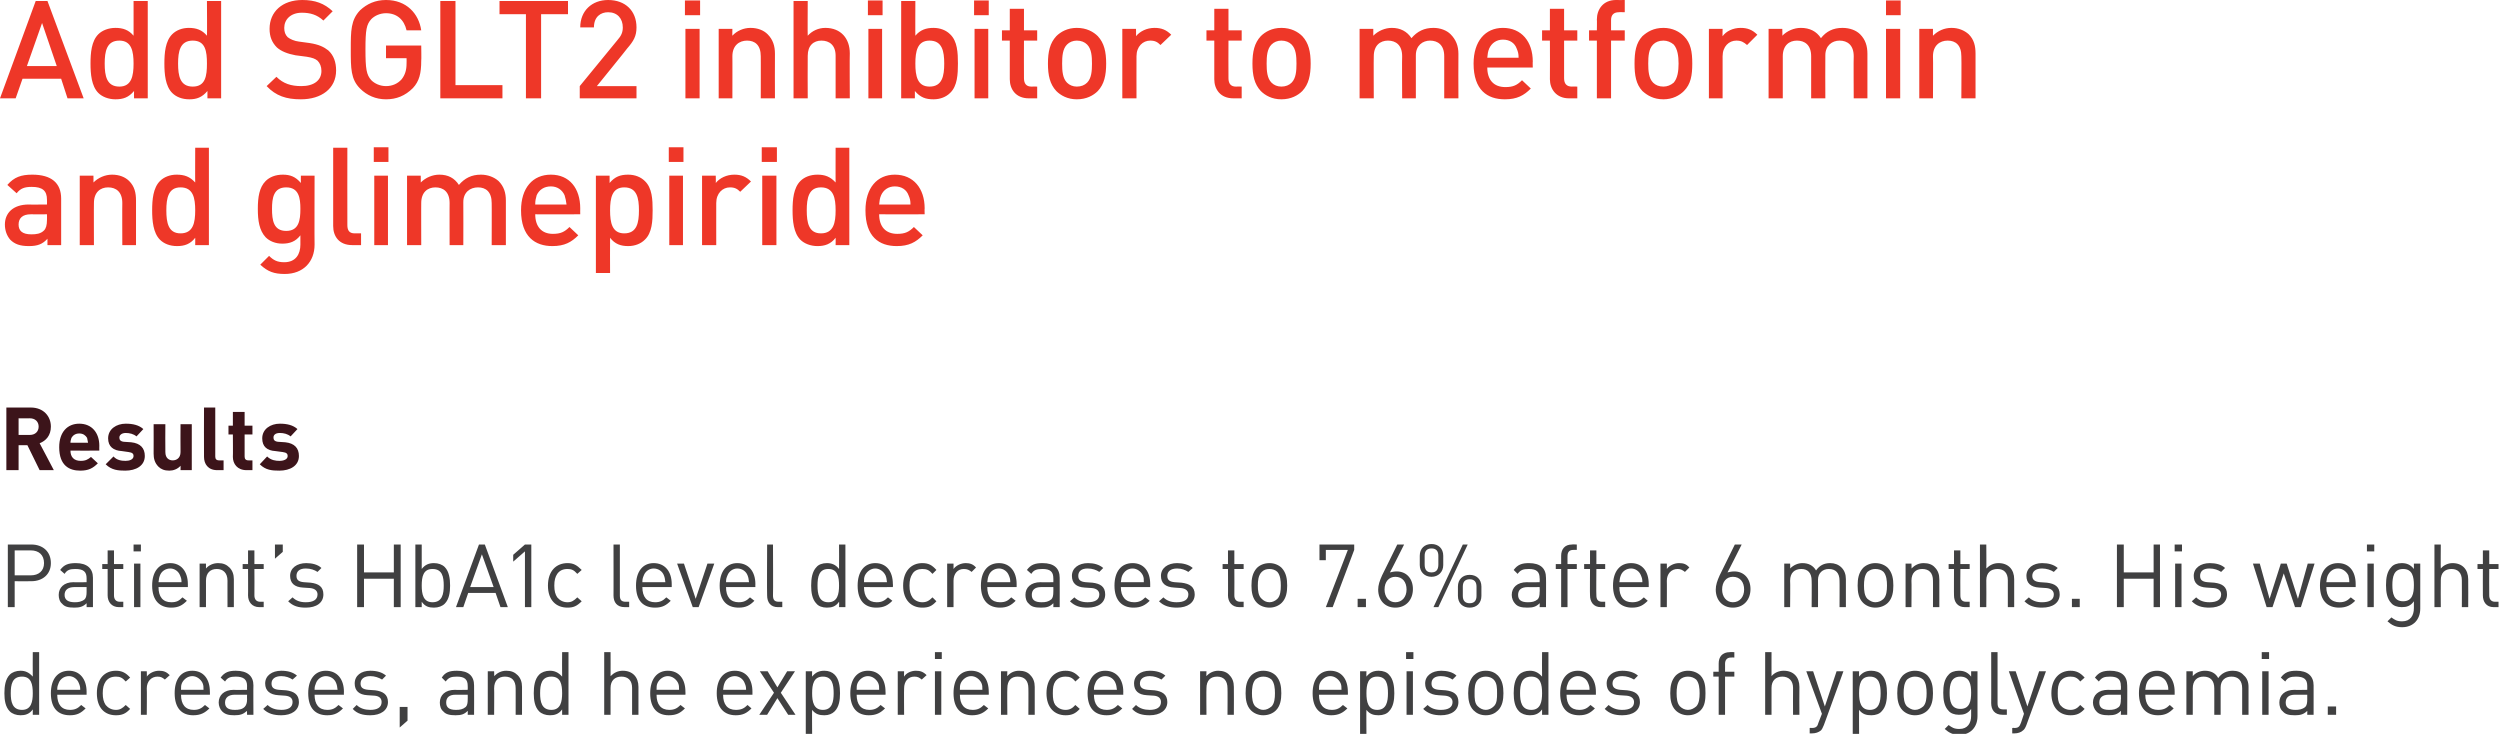
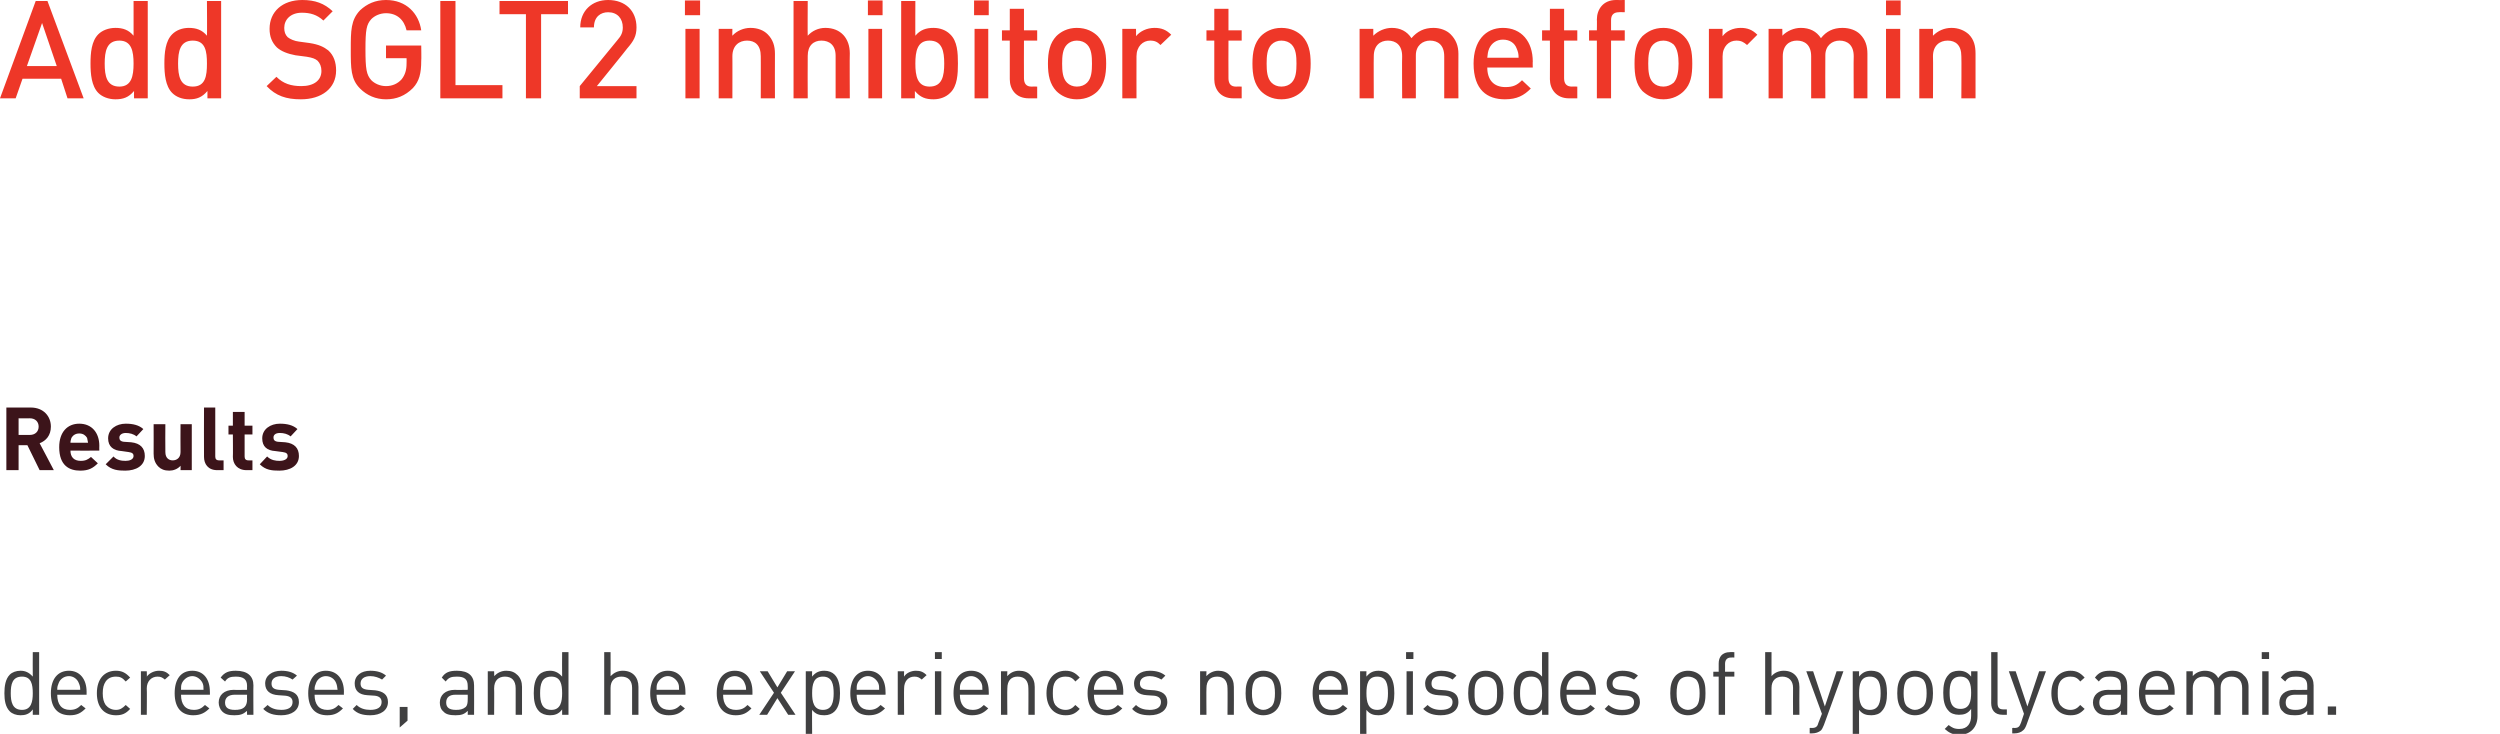
<svg xmlns="http://www.w3.org/2000/svg" version="1.1" style="left: 0.04% !important; width: 98.24% !important;top: 0.75% !important; height87.31% !important;" width="511px" height="150px" viewBox="0 0 511 150">
  <desc>Add SGLT2 inhibitor to metformin and glimepiride Results Patient’s HbA1c level decreases to 7.6% after 6 months. His ...</desc>
  <defs />
  <g id="Polygon53123">
    <path d="M 6.7 146.1 C 6.7 146.1 6.69 145.04 6.7 145 C 6 146 5.1 146.2 4.2 146.2 C 3.3 146.2 2.5 145.9 2 145.4 C 1.1 144.5 0.9 143.1 0.9 141.7 C 0.9 140.3 1.1 138.8 2 137.9 C 2.5 137.4 3.3 137.1 4.2 137.1 C 5.1 137.1 5.9 137.4 6.7 138.3 C 6.67 138.27 6.7 133.3 6.7 133.3 L 8 133.3 L 8 146.1 L 6.7 146.1 Z M 4.5 138.3 C 2.5 138.3 2.2 139.9 2.2 141.7 C 2.2 143.4 2.5 145.1 4.5 145.1 C 6.4 145.1 6.7 143.4 6.7 141.7 C 6.7 139.9 6.4 138.3 4.5 138.3 Z M 11.7 142 C 11.7 144 12.6 145.1 14.3 145.1 C 15.3 145.1 15.9 144.8 16.6 144.1 C 16.6 144.1 17.5 144.8 17.5 144.8 C 16.6 145.7 15.8 146.2 14.3 146.2 C 11.9 146.2 10.4 144.8 10.4 141.7 C 10.4 138.8 11.8 137.1 14.1 137.1 C 16.3 137.1 17.7 138.8 17.7 141.4 C 17.69 141.42 17.7 142 17.7 142 C 17.7 142 11.71 142.02 11.7 142 Z M 16.1 139.6 C 15.8 138.8 15 138.2 14.1 138.2 C 13.1 138.2 12.3 138.8 12 139.6 C 11.8 140.1 11.7 140.3 11.7 141 C 11.7 141 16.4 141 16.4 141 C 16.4 140.3 16.3 140.1 16.1 139.6 Z M 23.7 146.2 C 21.4 146.2 19.8 144.7 19.8 141.7 C 19.8 138.7 21.4 137.1 23.7 137.1 C 24.9 137.1 25.7 137.5 26.6 138.5 C 26.6 138.5 25.7 139.3 25.7 139.3 C 25 138.5 24.5 138.3 23.7 138.3 C 22.8 138.3 22.1 138.6 21.6 139.3 C 21.2 139.9 21 140.6 21 141.7 C 21 142.8 21.2 143.5 21.6 144.1 C 22.1 144.7 22.8 145.1 23.7 145.1 C 24.5 145.1 25 144.8 25.7 144.1 C 25.7 144.1 26.6 144.9 26.6 144.9 C 25.7 145.9 24.9 146.2 23.7 146.2 Z M 33.7 138.9 C 33.2 138.5 32.9 138.3 32.2 138.3 C 30.9 138.3 30 139.3 30 140.7 C 30.05 140.67 30 146.1 30 146.1 L 28.8 146.1 L 28.8 137.2 L 30 137.2 C 30 137.2 30.05 138.33 30 138.3 C 30.5 137.6 31.5 137.1 32.5 137.1 C 33.4 137.1 34 137.3 34.7 138 C 34.7 138 33.7 138.9 33.7 138.9 Z M 37 142 C 37 144 37.9 145.1 39.6 145.1 C 40.6 145.1 41.2 144.8 41.9 144.1 C 41.9 144.1 42.8 144.8 42.8 144.8 C 41.9 145.7 41 146.2 39.5 146.2 C 37.2 146.2 35.7 144.8 35.7 141.7 C 35.7 138.8 37 137.1 39.3 137.1 C 41.6 137.1 42.9 138.8 42.9 141.4 C 42.93 141.42 42.9 142 42.9 142 C 42.9 142 36.96 142.02 37 142 Z M 41.4 139.6 C 41 138.8 40.2 138.2 39.3 138.2 C 38.4 138.2 37.6 138.8 37.2 139.6 C 37 140.1 37 140.3 37 141 C 37 141 41.6 141 41.6 141 C 41.6 140.3 41.6 140.1 41.4 139.6 Z M 50.5 146.1 C 50.5 146.1 50.47 145.26 50.5 145.3 C 49.7 146 49.1 146.2 47.9 146.2 C 46.7 146.2 46 146 45.4 145.4 C 45 145 44.7 144.3 44.7 143.6 C 44.7 142.1 45.8 141 47.8 141 C 47.8 141.05 50.5 141 50.5 141 C 50.5 141 50.47 140.2 50.5 140.2 C 50.5 138.9 49.8 138.3 48.2 138.3 C 47.1 138.3 46.5 138.5 46 139.3 C 46 139.3 45.1 138.5 45.1 138.5 C 45.9 137.4 46.8 137.1 48.2 137.1 C 50.6 137.1 51.8 138.2 51.8 140.1 C 51.76 140.09 51.8 146.1 51.8 146.1 L 50.5 146.1 Z M 50.5 142 C 50.5 142 47.98 142.02 48 142 C 46.7 142 46 142.6 46 143.6 C 46 144.6 46.6 145.1 48 145.1 C 48.8 145.1 49.5 145 50 144.5 C 50.3 144.2 50.5 143.7 50.5 143 C 50.47 142.97 50.5 142 50.5 142 Z M 57.5 146.2 C 56 146.2 54.8 145.9 53.8 144.9 C 53.8 144.9 54.7 144.1 54.7 144.1 C 55.4 144.8 56.4 145.1 57.5 145.1 C 58.9 145.1 59.8 144.6 59.8 143.5 C 59.8 142.8 59.4 142.3 58.3 142.2 C 58.3 142.2 56.9 142.1 56.9 142.1 C 55.2 142 54.2 141.2 54.2 139.7 C 54.2 138.1 55.6 137.1 57.5 137.1 C 58.8 137.1 59.9 137.4 60.7 138.1 C 60.7 138.1 59.8 138.9 59.8 138.9 C 59.2 138.5 58.4 138.2 57.5 138.2 C 56.2 138.2 55.5 138.8 55.5 139.7 C 55.5 140.5 55.9 140.9 57 141 C 57 141 58.5 141.1 58.5 141.1 C 60 141.3 61.1 141.9 61.1 143.5 C 61.1 145.2 59.6 146.2 57.5 146.2 Z M 64.3 142 C 64.3 144 65.2 145.1 66.9 145.1 C 67.9 145.1 68.5 144.8 69.2 144.1 C 69.2 144.1 70.1 144.8 70.1 144.8 C 69.2 145.7 68.4 146.2 66.9 146.2 C 64.5 146.2 63 144.8 63 141.7 C 63 138.8 64.4 137.1 66.6 137.1 C 68.9 137.1 70.3 138.8 70.3 141.4 C 70.26 141.42 70.3 142 70.3 142 C 70.3 142 64.28 142.02 64.3 142 Z M 68.7 139.6 C 68.4 138.8 67.6 138.2 66.6 138.2 C 65.7 138.2 64.9 138.8 64.6 139.6 C 64.4 140.1 64.3 140.3 64.3 141 C 64.3 141 69 141 69 141 C 68.9 140.3 68.9 140.1 68.7 139.6 Z M 75.7 146.2 C 74.2 146.2 73 145.9 72.1 144.9 C 72.1 144.9 72.9 144.1 72.9 144.1 C 73.6 144.8 74.6 145.1 75.7 145.1 C 77.1 145.1 78 144.6 78 143.5 C 78 142.8 77.6 142.3 76.6 142.2 C 76.6 142.2 75.1 142.1 75.1 142.1 C 73.4 142 72.5 141.2 72.5 139.7 C 72.5 138.1 73.8 137.1 75.7 137.1 C 77 137.1 78.1 137.4 78.9 138.1 C 78.9 138.1 78.1 138.9 78.1 138.9 C 77.4 138.5 76.6 138.2 75.7 138.2 C 74.4 138.2 73.7 138.8 73.7 139.7 C 73.7 140.5 74.1 140.9 75.3 141 C 75.3 141 76.7 141.1 76.7 141.1 C 78.2 141.3 79.3 141.9 79.3 143.5 C 79.3 145.2 77.8 146.2 75.7 146.2 Z M 81.7 148.7 L 81.7 144.5 L 83.3 144.5 L 83.3 147.3 L 81.7 148.7 Z M 95.6 146.1 C 95.6 146.1 95.63 145.26 95.6 145.3 C 94.9 146 94.3 146.2 93.1 146.2 C 91.9 146.2 91.1 146 90.6 145.4 C 90.1 145 89.9 144.3 89.9 143.6 C 89.9 142.1 91 141 93 141 C 92.97 141.05 95.6 141 95.6 141 C 95.6 141 95.63 140.2 95.6 140.2 C 95.6 138.9 95 138.3 93.4 138.3 C 92.2 138.3 91.7 138.5 91.1 139.3 C 91.1 139.3 90.3 138.5 90.3 138.5 C 91 137.4 91.9 137.1 93.4 137.1 C 95.8 137.1 96.9 138.2 96.9 140.1 C 96.93 140.09 96.9 146.1 96.9 146.1 L 95.6 146.1 Z M 95.6 142 C 95.6 142 93.15 142.02 93.1 142 C 91.8 142 91.2 142.6 91.2 143.6 C 91.2 144.6 91.8 145.1 93.2 145.1 C 94 145.1 94.6 145 95.2 144.5 C 95.5 144.2 95.6 143.7 95.6 143 C 95.63 142.97 95.6 142 95.6 142 Z M 105.4 146.1 C 105.4 146.1 105.41 140.65 105.4 140.7 C 105.4 139.1 104.6 138.3 103.2 138.3 C 101.9 138.3 101 139.1 101 140.7 C 101.04 140.65 101 146.1 101 146.1 L 99.7 146.1 L 99.7 137.2 L 101 137.2 C 101 137.2 101.04 138.22 101 138.2 C 101.7 137.5 102.5 137.1 103.5 137.1 C 104.5 137.1 105.2 137.4 105.8 138 C 106.4 138.6 106.7 139.4 106.7 140.4 C 106.71 140.43 106.7 146.1 106.7 146.1 L 105.4 146.1 Z M 114.9 146.1 C 114.9 146.1 114.88 145.04 114.9 145 C 114.2 146 113.3 146.2 112.4 146.2 C 111.5 146.2 110.7 145.9 110.2 145.4 C 109.3 144.5 109.1 143.1 109.1 141.7 C 109.1 140.3 109.3 138.8 110.2 137.9 C 110.7 137.4 111.5 137.1 112.4 137.1 C 113.3 137.1 114.1 137.4 114.9 138.3 C 114.86 138.27 114.9 133.3 114.9 133.3 L 116.2 133.3 L 116.2 146.1 L 114.9 146.1 Z M 112.7 138.3 C 110.7 138.3 110.4 139.9 110.4 141.7 C 110.4 143.4 110.7 145.1 112.7 145.1 C 114.6 145.1 114.9 143.4 114.9 141.7 C 114.9 139.9 114.6 138.3 112.7 138.3 Z M 129.2 146.1 C 129.2 146.1 129.19 140.63 129.2 140.6 C 129.2 139.1 128.4 138.3 127 138.3 C 125.7 138.3 124.8 139.1 124.8 140.6 C 124.82 140.63 124.8 146.1 124.8 146.1 L 123.5 146.1 L 123.5 133.3 L 124.8 133.3 C 124.8 133.3 124.82 138.22 124.8 138.2 C 125.5 137.5 126.3 137.1 127.3 137.1 C 129.3 137.1 130.5 138.4 130.5 140.4 C 130.49 140.42 130.5 146.1 130.5 146.1 L 129.2 146.1 Z M 134.2 142 C 134.2 144 135.1 145.1 136.8 145.1 C 137.8 145.1 138.4 144.8 139.1 144.1 C 139.1 144.1 140 144.8 140 144.8 C 139.1 145.7 138.3 146.2 136.7 146.2 C 134.4 146.2 132.9 144.8 132.9 141.7 C 132.9 138.8 134.3 137.1 136.5 137.1 C 138.8 137.1 140.1 138.8 140.1 141.4 C 140.14 141.42 140.1 142 140.1 142 C 140.1 142 134.17 142.02 134.2 142 Z M 138.6 139.6 C 138.2 138.8 137.4 138.2 136.5 138.2 C 135.6 138.2 134.8 138.8 134.4 139.6 C 134.2 140.1 134.2 140.3 134.2 141 C 134.2 141 138.8 141 138.8 141 C 138.8 140.3 138.8 140.1 138.6 139.6 Z M 147.8 142 C 147.8 144 148.7 145.1 150.4 145.1 C 151.5 145.1 152.1 144.8 152.8 144.1 C 152.8 144.1 153.6 144.8 153.6 144.8 C 152.7 145.7 151.9 146.2 150.4 146.2 C 148.1 146.2 146.5 144.8 146.5 141.7 C 146.5 138.8 147.9 137.1 150.2 137.1 C 152.5 137.1 153.8 138.8 153.8 141.4 C 153.8 141.42 153.8 142 153.8 142 C 153.8 142 147.83 142.02 147.8 142 Z M 152.2 139.6 C 151.9 138.8 151.1 138.2 150.2 138.2 C 149.2 138.2 148.4 138.8 148.1 139.6 C 147.9 140.1 147.9 140.3 147.8 141 C 147.8 141 152.5 141 152.5 141 C 152.5 140.3 152.4 140.1 152.2 139.6 Z M 161.1 146.1 L 158.9 142.7 L 156.8 146.1 L 155.2 146.1 L 158.2 141.6 L 155.3 137.2 L 156.9 137.2 L 158.9 140.5 L 160.9 137.2 L 162.5 137.2 L 159.6 141.6 L 162.6 146.1 L 161.1 146.1 Z M 170.6 145.4 C 170.1 145.9 169.4 146.2 168.5 146.2 C 167.5 146.2 166.7 146 166 145.1 C 165.96 145.06 166 150.1 166 150.1 L 164.7 150.1 L 164.7 137.2 L 166 137.2 C 166 137.2 165.96 138.29 166 138.3 C 166.7 137.4 167.5 137.1 168.5 137.1 C 169.4 137.1 170.1 137.4 170.6 137.9 C 171.5 138.8 171.7 140.3 171.7 141.7 C 171.7 143.1 171.5 144.5 170.6 145.4 Z M 168.2 138.3 C 166.3 138.3 166 139.9 166 141.7 C 166 143.4 166.3 145.1 168.2 145.1 C 170.1 145.1 170.4 143.4 170.4 141.7 C 170.4 139.9 170.1 138.3 168.2 138.3 Z M 175.1 142 C 175.1 144 176 145.1 177.7 145.1 C 178.7 145.1 179.3 144.8 180 144.1 C 180 144.1 180.9 144.8 180.9 144.8 C 180 145.7 179.1 146.2 177.6 146.2 C 175.3 146.2 173.8 144.8 173.8 141.7 C 173.8 138.8 175.2 137.1 177.4 137.1 C 179.7 137.1 181 138.8 181 141.4 C 181.04 141.42 181 142 181 142 C 181 142 175.06 142.02 175.1 142 Z M 179.5 139.6 C 179.1 138.8 178.3 138.2 177.4 138.2 C 176.5 138.2 175.7 138.8 175.3 139.6 C 175.1 140.1 175.1 140.3 175.1 141 C 175.1 141 179.7 141 179.7 141 C 179.7 140.3 179.7 140.1 179.5 139.6 Z M 188.4 138.9 C 187.9 138.5 187.6 138.3 186.9 138.3 C 185.6 138.3 184.8 139.3 184.8 140.7 C 184.76 140.67 184.8 146.1 184.8 146.1 L 183.5 146.1 L 183.5 137.2 L 184.8 137.2 C 184.8 137.2 184.76 138.33 184.8 138.3 C 185.2 137.6 186.2 137.1 187.2 137.1 C 188.1 137.1 188.7 137.3 189.4 138 C 189.4 138 188.4 138.9 188.4 138.9 Z M 191.1 146.1 L 191.1 137.2 L 192.4 137.2 L 192.4 146.1 L 191.1 146.1 Z M 191.1 134.7 L 191.1 133.3 L 192.5 133.3 L 192.5 134.7 L 191.1 134.7 Z M 196.2 142 C 196.2 144 197.1 145.1 198.8 145.1 C 199.8 145.1 200.4 144.8 201.1 144.1 C 201.1 144.1 202 144.8 202 144.8 C 201.1 145.7 200.2 146.2 198.7 146.2 C 196.4 146.2 194.9 144.8 194.9 141.7 C 194.9 138.8 196.2 137.1 198.5 137.1 C 200.8 137.1 202.1 138.8 202.1 141.4 C 202.13 141.42 202.1 142 202.1 142 C 202.1 142 196.15 142.02 196.2 142 Z M 200.6 139.6 C 200.2 138.8 199.4 138.2 198.5 138.2 C 197.6 138.2 196.8 138.8 196.4 139.6 C 196.2 140.1 196.2 140.3 196.2 141 C 196.2 141 200.8 141 200.8 141 C 200.8 140.3 200.8 140.1 200.6 139.6 Z M 210.2 146.1 C 210.2 146.1 210.23 140.65 210.2 140.7 C 210.2 139.1 209.4 138.3 208 138.3 C 206.7 138.3 205.9 139.1 205.9 140.7 C 205.85 140.65 205.9 146.1 205.9 146.1 L 204.6 146.1 L 204.6 137.2 L 205.9 137.2 C 205.9 137.2 205.85 138.22 205.9 138.2 C 206.5 137.5 207.3 137.1 208.3 137.1 C 209.3 137.1 210.1 137.4 210.6 138 C 211.2 138.6 211.5 139.4 211.5 140.4 C 211.52 140.43 211.5 146.1 211.5 146.1 L 210.2 146.1 Z M 217.8 146.2 C 215.6 146.2 213.9 144.7 213.9 141.7 C 213.9 138.7 215.6 137.1 217.8 137.1 C 219 137.1 219.8 137.5 220.7 138.5 C 220.7 138.5 219.8 139.3 219.8 139.3 C 219.2 138.5 218.6 138.3 217.8 138.3 C 216.9 138.3 216.2 138.6 215.7 139.3 C 215.3 139.9 215.2 140.6 215.2 141.7 C 215.2 142.8 215.3 143.5 215.7 144.1 C 216.2 144.7 216.9 145.1 217.8 145.1 C 218.6 145.1 219.2 144.8 219.8 144.1 C 219.8 144.1 220.7 144.9 220.7 144.9 C 219.8 145.9 219 146.2 217.8 146.2 Z M 223.6 142 C 223.6 144 224.5 145.1 226.2 145.1 C 227.2 145.1 227.8 144.8 228.5 144.1 C 228.5 144.1 229.4 144.8 229.4 144.8 C 228.5 145.7 227.7 146.2 226.2 146.2 C 223.8 146.2 222.3 144.8 222.3 141.7 C 222.3 138.8 223.7 137.1 225.9 137.1 C 228.2 137.1 229.6 138.8 229.6 141.4 C 229.57 141.42 229.6 142 229.6 142 C 229.6 142 223.59 142.02 223.6 142 Z M 228 139.6 C 227.7 138.8 226.9 138.2 225.9 138.2 C 225 138.2 224.2 138.8 223.9 139.6 C 223.7 140.1 223.6 140.3 223.6 141 C 223.6 141 228.3 141 228.3 141 C 228.2 140.3 228.2 140.1 228 139.6 Z M 235 146.2 C 233.5 146.2 232.3 145.9 231.4 144.9 C 231.4 144.9 232.2 144.1 232.2 144.1 C 232.9 144.8 233.9 145.1 235 145.1 C 236.4 145.1 237.3 144.6 237.3 143.5 C 237.3 142.8 236.9 142.3 235.9 142.2 C 235.9 142.2 234.4 142.1 234.4 142.1 C 232.7 142 231.8 141.2 231.8 139.7 C 231.8 138.1 233.1 137.1 235 137.1 C 236.3 137.1 237.4 137.4 238.2 138.1 C 238.2 138.1 237.4 138.9 237.4 138.9 C 236.7 138.5 235.9 138.2 235 138.2 C 233.7 138.2 233 138.8 233 139.7 C 233 140.5 233.5 140.9 234.6 141 C 234.6 141 236 141.1 236 141.1 C 237.5 141.3 238.6 141.9 238.6 143.5 C 238.6 145.2 237.1 146.2 235 146.2 Z M 250.9 146.1 C 250.9 146.1 250.94 140.65 250.9 140.7 C 250.9 139.1 250.1 138.3 248.8 138.3 C 247.4 138.3 246.6 139.1 246.6 140.7 C 246.56 140.65 246.6 146.1 246.6 146.1 L 245.3 146.1 L 245.3 137.2 L 246.6 137.2 C 246.6 137.2 246.56 138.22 246.6 138.2 C 247.2 137.5 248.1 137.1 249 137.1 C 250 137.1 250.8 137.4 251.3 138 C 251.9 138.6 252.2 139.4 252.2 140.4 C 252.23 140.43 252.2 146.1 252.2 146.1 L 250.9 146.1 Z M 260.8 145.2 C 260.2 145.8 259.3 146.2 258.2 146.2 C 257.2 146.2 256.3 145.8 255.7 145.2 C 254.8 144.3 254.6 143 254.6 141.7 C 254.6 140.3 254.8 139.1 255.7 138.1 C 256.3 137.5 257.2 137.1 258.2 137.1 C 259.3 137.1 260.2 137.5 260.8 138.1 C 261.7 139.1 261.9 140.3 261.9 141.7 C 261.9 143 261.7 144.3 260.8 145.2 Z M 259.9 138.9 C 259.4 138.5 258.9 138.3 258.2 138.3 C 257.6 138.3 257.1 138.5 256.6 138.9 C 256 139.6 255.9 140.7 255.9 141.7 C 255.9 142.7 256 143.8 256.6 144.4 C 257.1 144.8 257.6 145.1 258.2 145.1 C 258.9 145.1 259.4 144.8 259.9 144.4 C 260.5 143.8 260.6 142.7 260.6 141.7 C 260.6 140.7 260.5 139.6 259.9 138.9 Z M 269.6 142 C 269.6 144 270.5 145.1 272.2 145.1 C 273.2 145.1 273.8 144.8 274.5 144.1 C 274.5 144.1 275.4 144.8 275.4 144.8 C 274.5 145.7 273.6 146.2 272.1 146.2 C 269.8 146.2 268.3 144.8 268.3 141.7 C 268.3 138.8 269.7 137.1 271.9 137.1 C 274.2 137.1 275.5 138.8 275.5 141.4 C 275.54 141.42 275.5 142 275.5 142 C 275.5 142 269.56 142.02 269.6 142 Z M 274 139.6 C 273.6 138.8 272.8 138.2 271.9 138.2 C 271 138.2 270.2 138.8 269.8 139.6 C 269.6 140.1 269.6 140.3 269.6 141 C 269.6 141 274.2 141 274.2 141 C 274.2 140.3 274.2 140.1 274 139.6 Z M 283.9 145.4 C 283.5 145.9 282.7 146.2 281.8 146.2 C 280.8 146.2 280 146 279.3 145.1 C 279.26 145.06 279.3 150.1 279.3 150.1 L 278 150.1 L 278 137.2 L 279.3 137.2 C 279.3 137.2 279.26 138.29 279.3 138.3 C 280 137.4 280.8 137.1 281.8 137.1 C 282.7 137.1 283.5 137.4 283.9 137.9 C 284.8 138.8 285 140.3 285 141.7 C 285 143.1 284.8 144.5 283.9 145.4 Z M 281.5 138.3 C 279.6 138.3 279.3 139.9 279.3 141.7 C 279.3 143.4 279.6 145.1 281.5 145.1 C 283.4 145.1 283.7 143.4 283.7 141.7 C 283.7 139.9 283.4 138.3 281.5 138.3 Z M 287.5 146.1 L 287.5 137.2 L 288.8 137.2 L 288.8 146.1 L 287.5 146.1 Z M 287.4 134.7 L 287.4 133.3 L 288.9 133.3 L 288.9 134.7 L 287.4 134.7 Z M 294.5 146.2 C 293.1 146.2 291.9 145.9 290.9 144.9 C 290.9 144.9 291.8 144.1 291.8 144.1 C 292.5 144.8 293.4 145.1 294.5 145.1 C 296 145.1 296.9 144.6 296.9 143.5 C 296.9 142.8 296.4 142.3 295.4 142.2 C 295.4 142.2 294 142.1 294 142.1 C 292.2 142 291.3 141.2 291.3 139.7 C 291.3 138.1 292.7 137.1 294.6 137.1 C 295.8 137.1 297 137.4 297.7 138.1 C 297.7 138.1 296.9 138.9 296.9 138.9 C 296.3 138.5 295.5 138.2 294.5 138.2 C 293.2 138.2 292.6 138.8 292.6 139.7 C 292.6 140.5 293 140.9 294.1 141 C 294.1 141 295.5 141.1 295.5 141.1 C 297.1 141.3 298.1 141.9 298.1 143.5 C 298.1 145.2 296.7 146.2 294.5 146.2 Z M 306.2 145.2 C 305.6 145.8 304.8 146.2 303.7 146.2 C 302.6 146.2 301.8 145.8 301.2 145.2 C 300.3 144.3 300.1 143 300.1 141.7 C 300.1 140.3 300.3 139.1 301.2 138.1 C 301.8 137.5 302.6 137.1 303.7 137.1 C 304.8 137.1 305.6 137.5 306.2 138.1 C 307.1 139.1 307.3 140.3 307.3 141.7 C 307.3 143 307.1 144.3 306.2 145.2 Z M 305.3 138.9 C 304.9 138.5 304.3 138.3 303.7 138.3 C 303.1 138.3 302.5 138.5 302.1 138.9 C 301.4 139.6 301.4 140.7 301.4 141.7 C 301.4 142.7 301.4 143.8 302.1 144.4 C 302.5 144.8 303.1 145.1 303.7 145.1 C 304.3 145.1 304.9 144.8 305.3 144.4 C 306 143.8 306 142.7 306 141.7 C 306 140.7 306 139.6 305.3 138.9 Z M 315.2 146.1 C 315.2 146.1 315.18 145.04 315.2 145 C 314.5 146 313.6 146.2 312.7 146.2 C 311.8 146.2 311 145.9 310.5 145.4 C 309.6 144.5 309.4 143.1 309.4 141.7 C 309.4 140.3 309.6 138.8 310.5 137.9 C 311 137.4 311.8 137.1 312.7 137.1 C 313.6 137.1 314.4 137.4 315.2 138.3 C 315.16 138.27 315.2 133.3 315.2 133.3 L 316.5 133.3 L 316.5 146.1 L 315.2 146.1 Z M 313 138.3 C 311 138.3 310.7 139.9 310.7 141.7 C 310.7 143.4 311 145.1 313 145.1 C 314.9 145.1 315.2 143.4 315.2 141.7 C 315.2 139.9 314.9 138.3 313 138.3 Z M 320.2 142 C 320.2 144 321.1 145.1 322.8 145.1 C 323.8 145.1 324.4 144.8 325.1 144.1 C 325.1 144.1 326 144.8 326 144.8 C 325.1 145.7 324.3 146.2 322.8 146.2 C 320.4 146.2 318.9 144.8 318.9 141.7 C 318.9 138.8 320.3 137.1 322.5 137.1 C 324.8 137.1 326.2 138.8 326.2 141.4 C 326.18 141.42 326.2 142 326.2 142 C 326.2 142 320.21 142.02 320.2 142 Z M 324.6 139.6 C 324.3 138.8 323.5 138.2 322.5 138.2 C 321.6 138.2 320.8 138.8 320.5 139.6 C 320.3 140.1 320.2 140.3 320.2 141 C 320.2 141 324.9 141 324.9 141 C 324.9 140.3 324.8 140.1 324.6 139.6 Z M 331.6 146.2 C 330.1 146.2 329 145.9 328 144.9 C 328 144.9 328.8 144.1 328.8 144.1 C 329.6 144.8 330.5 145.1 331.6 145.1 C 333.1 145.1 334 144.6 334 143.5 C 334 142.8 333.5 142.3 332.5 142.2 C 332.5 142.2 331 142.1 331 142.1 C 329.3 142 328.4 141.2 328.4 139.7 C 328.4 138.1 329.7 137.1 331.6 137.1 C 332.9 137.1 334 137.4 334.8 138.1 C 334.8 138.1 334 138.9 334 138.9 C 333.3 138.5 332.5 138.2 331.6 138.2 C 330.3 138.2 329.6 138.8 329.6 139.7 C 329.6 140.5 330.1 140.9 331.2 141 C 331.2 141 332.6 141.1 332.6 141.1 C 334.2 141.3 335.2 141.9 335.2 143.5 C 335.2 145.2 333.8 146.2 331.6 146.2 Z M 347.6 145.2 C 347 145.8 346.1 146.2 345 146.2 C 344 146.2 343.1 145.8 342.5 145.2 C 341.6 144.3 341.4 143 341.4 141.7 C 341.4 140.3 341.6 139.1 342.5 138.1 C 343.1 137.5 344 137.1 345 137.1 C 346.1 137.1 347 137.5 347.6 138.1 C 348.5 139.1 348.6 140.3 348.6 141.7 C 348.6 143 348.5 144.3 347.6 145.2 Z M 346.7 138.9 C 346.2 138.5 345.7 138.3 345 138.3 C 344.4 138.3 343.8 138.5 343.4 138.9 C 342.8 139.6 342.7 140.7 342.7 141.7 C 342.7 142.7 342.8 143.8 343.4 144.4 C 343.8 144.8 344.4 145.1 345 145.1 C 345.7 145.1 346.2 144.8 346.7 144.4 C 347.3 143.8 347.4 142.7 347.4 141.7 C 347.4 140.7 347.3 139.6 346.7 138.9 Z M 352.6 138.3 L 352.6 146.1 L 351.3 146.1 L 351.3 138.3 L 350.2 138.3 L 350.2 137.3 L 351.3 137.3 C 351.3 137.3 351.31 135.63 351.3 135.6 C 351.3 134.3 352 133.3 353.6 133.3 C 353.56 133.25 354.5 133.3 354.5 133.3 L 354.5 134.4 C 354.5 134.4 353.8 134.37 353.8 134.4 C 353 134.4 352.6 134.9 352.6 135.7 C 352.61 135.66 352.6 137.3 352.6 137.3 L 354.5 137.3 L 354.5 138.3 L 352.6 138.3 Z M 366.5 146.1 C 366.5 146.1 366.47 140.63 366.5 140.6 C 366.5 139.1 365.6 138.3 364.3 138.3 C 363 138.3 362.1 139.1 362.1 140.6 C 362.09 140.63 362.1 146.1 362.1 146.1 L 360.8 146.1 L 360.8 133.3 L 362.1 133.3 C 362.1 133.3 362.09 138.22 362.1 138.2 C 362.7 137.5 363.6 137.1 364.6 137.1 C 366.6 137.1 367.8 138.4 367.8 140.4 C 367.76 140.42 367.8 146.1 367.8 146.1 L 366.5 146.1 Z M 372.8 148.2 C 372.6 148.7 372.4 149.1 372.2 149.3 C 371.7 149.7 371.1 149.9 370.4 149.9 C 370.45 149.9 369.9 149.9 369.9 149.9 L 369.9 148.8 C 369.9 148.8 370.28 148.75 370.3 148.8 C 371.2 148.8 371.5 148.5 371.7 147.7 C 371.74 147.65 372.4 145.9 372.4 145.9 L 369.2 137.2 L 370.6 137.2 L 373 144.4 L 375.4 137.2 L 376.8 137.2 C 376.8 137.2 372.8 148.25 372.8 148.2 Z M 384.6 145.4 C 384.2 145.9 383.4 146.2 382.5 146.2 C 381.5 146.2 380.7 146 380 145.1 C 379.97 145.06 380 150.1 380 150.1 L 378.7 150.1 L 378.7 137.2 L 380 137.2 C 380 137.2 379.97 138.29 380 138.3 C 380.7 137.4 381.5 137.1 382.5 137.1 C 383.4 137.1 384.2 137.4 384.6 137.9 C 385.5 138.8 385.7 140.3 385.7 141.7 C 385.7 143.1 385.5 144.5 384.6 145.4 Z M 382.2 138.3 C 380.3 138.3 380 139.9 380 141.7 C 380 143.4 380.3 145.1 382.2 145.1 C 384.1 145.1 384.4 143.4 384.4 141.7 C 384.4 139.9 384.1 138.3 382.2 138.3 Z M 394 145.2 C 393.4 145.8 392.5 146.2 391.4 146.2 C 390.4 146.2 389.5 145.8 388.9 145.2 C 388 144.3 387.8 143 387.8 141.7 C 387.8 140.3 388 139.1 388.9 138.1 C 389.5 137.5 390.4 137.1 391.4 137.1 C 392.5 137.1 393.4 137.5 394 138.1 C 394.9 139.1 395.1 140.3 395.1 141.7 C 395.1 143 394.9 144.3 394 145.2 Z M 393.1 138.9 C 392.6 138.5 392.1 138.3 391.4 138.3 C 390.8 138.3 390.3 138.5 389.8 138.9 C 389.2 139.6 389.1 140.7 389.1 141.7 C 389.1 142.7 389.2 143.8 389.8 144.4 C 390.3 144.8 390.8 145.1 391.4 145.1 C 392.1 145.1 392.6 144.8 393.1 144.4 C 393.7 143.8 393.8 142.7 393.8 141.7 C 393.8 140.7 393.7 139.6 393.1 138.9 Z M 400.5 150.2 C 399.2 150.2 398.4 149.8 397.5 149 C 397.5 149 398.3 148.2 398.3 148.2 C 399 148.7 399.4 149 400.5 149 C 402.2 149 402.9 147.8 402.9 146.3 C 402.9 146.3 402.9 144.9 402.9 144.9 C 402.2 145.9 401.4 146.1 400.4 146.1 C 399.5 146.1 398.7 145.8 398.3 145.3 C 397.4 144.4 397.2 143 397.2 141.6 C 397.2 140.2 397.4 138.8 398.3 137.9 C 398.7 137.4 399.5 137.1 400.4 137.1 C 401.4 137.1 402.2 137.4 402.9 138.3 C 402.9 138.29 402.9 137.2 402.9 137.2 L 404.2 137.2 C 404.2 137.2 404.18 146.37 404.2 146.4 C 404.2 148.6 402.8 150.2 400.5 150.2 Z M 400.7 138.3 C 398.8 138.3 398.5 139.9 398.5 141.6 C 398.5 143.3 398.8 144.9 400.7 144.9 C 402.6 144.9 402.9 143.3 402.9 141.6 C 402.9 139.9 402.6 138.3 400.7 138.3 Z M 409.3 146.1 C 407.7 146.1 407 145.1 407 143.7 C 407.02 143.75 407 133.3 407 133.3 L 408.3 133.3 C 408.3 133.3 408.32 143.69 408.3 143.7 C 408.3 144.6 408.6 145 409.5 145 C 409.51 144.99 410.2 145 410.2 145 L 410.2 146.1 C 410.2 146.1 409.27 146.1 409.3 146.1 Z M 414.2 148.2 C 414 148.7 413.8 149.1 413.5 149.3 C 413.1 149.7 412.4 149.9 411.8 149.9 C 411.82 149.9 411.3 149.9 411.3 149.9 L 411.3 148.8 C 411.3 148.8 411.66 148.75 411.7 148.8 C 412.6 148.8 412.8 148.5 413.1 147.7 C 413.12 147.65 413.7 145.9 413.7 145.9 L 410.6 137.2 L 412 137.2 L 414.4 144.4 L 416.8 137.2 L 418.2 137.2 C 418.2 137.2 414.18 148.25 414.2 148.2 Z M 423.2 146.2 C 421 146.2 419.3 144.7 419.3 141.7 C 419.3 138.7 421 137.1 423.2 137.1 C 424.4 137.1 425.2 137.5 426.1 138.5 C 426.1 138.5 425.2 139.3 425.2 139.3 C 424.6 138.5 424 138.3 423.2 138.3 C 422.3 138.3 421.6 138.6 421.1 139.3 C 420.7 139.9 420.6 140.6 420.6 141.7 C 420.6 142.8 420.7 143.5 421.1 144.1 C 421.6 144.7 422.3 145.1 423.2 145.1 C 424 145.1 424.6 144.8 425.2 144.1 C 425.2 144.1 426.1 144.9 426.1 144.9 C 425.2 145.9 424.4 146.2 423.2 146.2 Z M 433.5 146.1 C 433.5 146.1 433.55 145.26 433.5 145.3 C 432.8 146 432.2 146.2 431 146.2 C 429.8 146.2 429 146 428.5 145.4 C 428.1 145 427.8 144.3 427.8 143.6 C 427.8 142.1 428.9 141 430.9 141 C 430.88 141.05 433.5 141 433.5 141 C 433.5 141 433.55 140.2 433.5 140.2 C 433.5 138.9 432.9 138.3 431.3 138.3 C 430.1 138.3 429.6 138.5 429 139.3 C 429 139.3 428.2 138.5 428.2 138.5 C 429 137.4 429.9 137.1 431.3 137.1 C 433.7 137.1 434.8 138.2 434.8 140.1 C 434.84 140.09 434.8 146.1 434.8 146.1 L 433.5 146.1 Z M 433.5 142 C 433.5 142 431.06 142.02 431.1 142 C 429.7 142 429.1 142.6 429.1 143.6 C 429.1 144.6 429.7 145.1 431.1 145.1 C 431.9 145.1 432.5 145 433.1 144.5 C 433.4 144.2 433.5 143.7 433.5 143 C 433.55 142.97 433.5 142 433.5 142 Z M 438.5 142 C 438.5 144 439.4 145.1 441.1 145.1 C 442.2 145.1 442.8 144.8 443.5 144.1 C 443.5 144.1 444.3 144.8 444.3 144.8 C 443.4 145.7 442.6 146.2 441.1 146.2 C 438.8 146.2 437.2 144.8 437.2 141.7 C 437.2 138.8 438.6 137.1 440.9 137.1 C 443.1 137.1 444.5 138.8 444.5 141.4 C 444.5 141.42 444.5 142 444.5 142 C 444.5 142 438.52 142.02 438.5 142 Z M 442.9 139.6 C 442.6 138.8 441.8 138.2 440.9 138.2 C 439.9 138.2 439.1 138.8 438.8 139.6 C 438.6 140.1 438.6 140.3 438.5 141 C 438.5 141 443.2 141 443.2 141 C 443.2 140.3 443.1 140.1 442.9 139.6 Z M 458.3 146.1 C 458.3 146.1 458.3 140.65 458.3 140.7 C 458.3 139.1 457.5 138.3 456.1 138.3 C 454.8 138.3 453.9 139.1 453.9 140.5 C 453.91 140.51 453.9 146.1 453.9 146.1 L 452.6 146.1 C 452.6 146.1 452.61 140.65 452.6 140.7 C 452.6 139.1 451.8 138.3 450.4 138.3 C 449.1 138.3 448.2 139.1 448.2 140.7 C 448.22 140.65 448.2 146.1 448.2 146.1 L 446.9 146.1 L 446.9 137.2 L 448.2 137.2 C 448.2 137.2 448.22 138.22 448.2 138.2 C 448.8 137.5 449.7 137.1 450.7 137.1 C 451.9 137.1 452.9 137.6 453.4 138.6 C 454.1 137.6 455.1 137.1 456.4 137.1 C 457.3 137.1 458.1 137.4 458.6 138 C 459.3 138.6 459.6 139.4 459.6 140.4 C 459.59 140.43 459.6 146.1 459.6 146.1 L 458.3 146.1 Z M 462.4 146.1 L 462.4 137.2 L 463.7 137.2 L 463.7 146.1 L 462.4 146.1 Z M 462.3 134.7 L 462.3 133.3 L 463.8 133.3 L 463.8 134.7 L 462.3 134.7 Z M 471.6 146.1 C 471.6 146.1 471.62 145.26 471.6 145.3 C 470.9 146 470.2 146.2 469.1 146.2 C 467.8 146.2 467.1 146 466.6 145.4 C 466.1 145 465.9 144.3 465.9 143.6 C 465.9 142.1 467 141 469 141 C 468.95 141.05 471.6 141 471.6 141 C 471.6 141 471.62 140.2 471.6 140.2 C 471.6 138.9 471 138.3 469.3 138.3 C 468.2 138.3 467.6 138.5 467.1 139.3 C 467.1 139.3 466.2 138.5 466.2 138.5 C 467 137.4 467.9 137.1 469.4 137.1 C 471.7 137.1 472.9 138.2 472.9 140.1 C 472.91 140.09 472.9 146.1 472.9 146.1 L 471.6 146.1 Z M 471.6 142 C 471.6 142 469.13 142.02 469.1 142 C 467.8 142 467.2 142.6 467.2 143.6 C 467.2 144.6 467.8 145.1 469.2 145.1 C 469.9 145.1 470.6 145 471.2 144.5 C 471.5 144.2 471.6 143.7 471.6 143 C 471.62 142.97 471.6 142 471.6 142 Z M 475.8 146.1 L 475.8 144.4 L 477.5 144.4 L 477.5 146.1 L 475.8 146.1 Z " stroke="none" fill="#404041" />
  </g>
  <g id="Polygon53122">
-     <path d="M 6.4 118.8 C 6.4 118.83 3 118.8 3 118.8 L 3 124.1 L 1.6 124.1 L 1.6 111.3 C 1.6 111.3 6.4 111.29 6.4 111.3 C 8.7 111.3 10.4 112.7 10.4 115.1 C 10.4 117.4 8.7 118.8 6.4 118.8 Z M 6.3 112.5 C 6.27 112.51 3 112.5 3 112.5 L 3 117.6 C 3 117.6 6.27 117.61 6.3 117.6 C 7.9 117.6 9 116.7 9 115.1 C 9 113.4 7.9 112.5 6.3 112.5 Z M 17.7 124.1 C 17.7 124.1 17.71 123.26 17.7 123.3 C 17 124 16.3 124.2 15.2 124.2 C 13.9 124.2 13.2 124 12.7 123.4 C 12.2 123 12 122.3 12 121.6 C 12 120.1 13.1 119 15 119 C 15.05 119.05 17.7 119 17.7 119 C 17.7 119 17.71 118.2 17.7 118.2 C 17.7 116.9 17.1 116.3 15.4 116.3 C 14.3 116.3 13.7 116.5 13.2 117.3 C 13.2 117.3 12.3 116.5 12.3 116.5 C 13.1 115.4 14 115.1 15.5 115.1 C 17.8 115.1 19 116.2 19 118.1 C 19.01 118.09 19 124.1 19 124.1 L 17.7 124.1 Z M 17.7 120 C 17.7 120 15.23 120.02 15.2 120 C 13.9 120 13.2 120.6 13.2 121.6 C 13.2 122.6 13.9 123.1 15.3 123.1 C 16 123.1 16.7 123 17.3 122.5 C 17.6 122.2 17.7 121.7 17.7 121 C 17.71 120.97 17.7 120 17.7 120 Z M 24.3 124.1 C 22.8 124.1 22 123 22 121.7 C 22.01 121.73 22 116.3 22 116.3 L 20.9 116.3 L 20.9 115.3 L 22 115.3 L 22 112.5 L 23.3 112.5 L 23.3 115.3 L 25.2 115.3 L 25.2 116.3 L 23.3 116.3 C 23.3 116.3 23.31 121.69 23.3 121.7 C 23.3 122.5 23.7 123 24.5 123 C 24.51 122.99 25.2 123 25.2 123 L 25.2 124.1 C 25.2 124.1 24.28 124.1 24.3 124.1 Z M 27.4 124.1 L 27.4 115.2 L 28.7 115.2 L 28.7 124.1 L 27.4 124.1 Z M 27.3 112.7 L 27.3 111.3 L 28.8 111.3 L 28.8 112.7 L 27.3 112.7 Z M 32.4 120 C 32.4 122 33.3 123.1 35 123.1 C 36.1 123.1 36.6 122.8 37.3 122.1 C 37.3 122.1 38.2 122.8 38.2 122.8 C 37.3 123.7 36.5 124.2 35 124.2 C 32.7 124.2 31.1 122.8 31.1 119.7 C 31.1 116.8 32.5 115.1 34.8 115.1 C 37 115.1 38.4 116.8 38.4 119.4 C 38.39 119.42 38.4 120 38.4 120 C 38.4 120 32.42 120.02 32.4 120 Z M 36.8 117.6 C 36.5 116.8 35.7 116.2 34.8 116.2 C 33.8 116.2 33 116.8 32.7 117.6 C 32.5 118.1 32.5 118.3 32.4 119 C 32.4 119 37.1 119 37.1 119 C 37.1 118.3 37 118.1 36.8 117.6 Z M 46.5 124.1 C 46.5 124.1 46.49 118.65 46.5 118.7 C 46.5 117.1 45.6 116.3 44.3 116.3 C 43 116.3 42.1 117.1 42.1 118.7 C 42.11 118.65 42.1 124.1 42.1 124.1 L 40.8 124.1 L 40.8 115.2 L 42.1 115.2 C 42.1 115.2 42.11 116.22 42.1 116.2 C 42.7 115.5 43.6 115.1 44.6 115.1 C 45.6 115.1 46.3 115.4 46.9 116 C 47.5 116.6 47.8 117.4 47.8 118.4 C 47.78 118.43 47.8 124.1 47.8 124.1 L 46.5 124.1 Z M 53 124.1 C 51.5 124.1 50.7 123 50.7 121.7 C 50.73 121.73 50.7 116.3 50.7 116.3 L 49.6 116.3 L 49.6 115.3 L 50.7 115.3 L 50.7 112.5 L 52 112.5 L 52 115.3 L 53.9 115.3 L 53.9 116.3 L 52 116.3 C 52 116.3 52.03 121.69 52 121.7 C 52 122.5 52.4 123 53.2 123 C 53.24 122.99 53.9 123 53.9 123 L 53.9 124.1 C 53.9 124.1 53 124.1 53 124.1 Z M 56.2 114.2 L 56.2 111.3 L 57.8 111.3 L 57.8 112.8 L 56.2 114.2 Z M 62.5 124.2 C 61 124.2 59.9 123.9 58.9 122.9 C 58.9 122.9 59.8 122.1 59.8 122.1 C 60.5 122.8 61.4 123.1 62.5 123.1 C 64 123.1 64.9 122.6 64.9 121.5 C 64.9 120.8 64.4 120.3 63.4 120.2 C 63.4 120.2 61.9 120.1 61.9 120.1 C 60.2 120 59.3 119.2 59.3 117.7 C 59.3 116.1 60.7 115.1 62.6 115.1 C 63.8 115.1 65 115.4 65.7 116.1 C 65.7 116.1 64.9 116.9 64.9 116.9 C 64.3 116.5 63.5 116.2 62.5 116.2 C 61.2 116.2 60.6 116.8 60.6 117.7 C 60.6 118.5 61 118.9 62.1 119 C 62.1 119 63.5 119.1 63.5 119.1 C 65.1 119.3 66.1 119.9 66.1 121.5 C 66.1 123.2 64.7 124.2 62.5 124.2 Z M 80.5 124.1 L 80.5 118.3 L 74.4 118.3 L 74.4 124.1 L 73 124.1 L 73 111.3 L 74.4 111.3 L 74.4 117 L 80.5 117 L 80.5 111.3 L 81.9 111.3 L 81.9 124.1 L 80.5 124.1 Z M 90.9 123.4 C 90.4 123.9 89.6 124.2 88.7 124.2 C 87.7 124.2 86.9 124 86.2 123 C 86.21 123.04 86.2 124.1 86.2 124.1 L 84.9 124.1 L 84.9 111.3 L 86.2 111.3 C 86.2 111.3 86.21 116.27 86.2 116.3 C 86.9 115.4 87.7 115.1 88.7 115.1 C 89.6 115.1 90.4 115.4 90.9 115.9 C 91.8 116.8 92 118.3 92 119.7 C 92 121.1 91.8 122.5 90.9 123.4 Z M 88.4 116.3 C 86.5 116.3 86.2 117.9 86.2 119.7 C 86.2 121.4 86.5 123.1 88.4 123.1 C 90.4 123.1 90.7 121.4 90.7 119.7 C 90.7 117.9 90.4 116.3 88.4 116.3 Z M 102.3 124.1 L 101.3 121.2 L 95.7 121.2 L 94.7 124.1 L 93.2 124.1 L 97.9 111.3 L 99.1 111.3 L 103.8 124.1 L 102.3 124.1 Z M 98.5 113.3 L 96.1 120 L 100.9 120 L 98.5 113.3 Z M 107.3 124.1 L 107.3 112.7 L 104.9 114.8 L 104.9 113.4 L 107.3 111.3 L 108.6 111.3 L 108.6 124.1 L 107.3 124.1 Z M 116 124.2 C 113.7 124.2 112 122.7 112 119.7 C 112 116.7 113.7 115.1 116 115.1 C 117.2 115.1 117.9 115.5 118.9 116.5 C 118.9 116.5 118 117.3 118 117.3 C 117.3 116.5 116.8 116.3 116 116.3 C 115.1 116.3 114.4 116.6 113.9 117.3 C 113.5 117.9 113.3 118.6 113.3 119.7 C 113.3 120.8 113.5 121.5 113.9 122.1 C 114.4 122.7 115.1 123.1 116 123.1 C 116.8 123.1 117.3 122.8 118 122.1 C 118 122.1 118.9 122.9 118.9 122.9 C 117.9 123.9 117.2 124.2 116 124.2 Z M 127.7 124.1 C 126.1 124.1 125.4 123.1 125.4 121.7 C 125.42 121.75 125.4 111.3 125.4 111.3 L 126.7 111.3 C 126.7 111.3 126.71 121.69 126.7 121.7 C 126.7 122.6 127 123 127.9 123 C 127.9 122.99 128.6 123 128.6 123 L 128.6 124.1 C 128.6 124.1 127.67 124.1 127.7 124.1 Z M 131.3 120 C 131.3 122 132.2 123.1 133.9 123.1 C 134.9 123.1 135.5 122.8 136.2 122.1 C 136.2 122.1 137.1 122.8 137.1 122.8 C 136.2 123.7 135.4 124.2 133.9 124.2 C 131.5 124.2 130 122.8 130 119.7 C 130 116.8 131.4 115.1 133.6 115.1 C 135.9 115.1 137.3 116.8 137.3 119.4 C 137.28 119.42 137.3 120 137.3 120 C 137.3 120 131.3 120.02 131.3 120 Z M 135.7 117.6 C 135.4 116.8 134.6 116.2 133.6 116.2 C 132.7 116.2 131.9 116.8 131.6 117.6 C 131.4 118.1 131.3 118.3 131.3 119 C 131.3 119 136 119 136 119 C 135.9 118.3 135.9 118.1 135.7 117.6 Z M 142.8 124.1 L 141.6 124.1 L 138.4 115.2 L 139.8 115.2 L 142.2 122.4 L 144.6 115.2 L 146 115.2 L 142.8 124.1 Z M 148.4 120 C 148.4 122 149.3 123.1 151 123.1 C 152 123.1 152.6 122.8 153.3 122.1 C 153.3 122.1 154.2 122.8 154.2 122.8 C 153.3 123.7 152.5 124.2 151 124.2 C 148.6 124.2 147.1 122.8 147.1 119.7 C 147.1 116.8 148.5 115.1 150.7 115.1 C 153 115.1 154.4 116.8 154.4 119.4 C 154.37 119.42 154.4 120 154.4 120 C 154.4 120 148.4 120.02 148.4 120 Z M 152.8 117.6 C 152.5 116.8 151.7 116.2 150.7 116.2 C 149.8 116.2 149 116.8 148.7 117.6 C 148.5 118.1 148.4 118.3 148.4 119 C 148.4 119 153.1 119 153.1 119 C 153 118.3 153 118.1 152.8 117.6 Z M 159 124.1 C 157.5 124.1 156.8 123.1 156.8 121.7 C 156.75 121.75 156.8 111.3 156.8 111.3 L 158 111.3 C 158 111.3 158.05 121.69 158 121.7 C 158 122.6 158.3 123 159.2 123 C 159.24 122.99 159.9 123 159.9 123 L 159.9 124.1 C 159.9 124.1 159 124.1 159 124.1 Z M 171.5 124.1 C 171.5 124.1 171.55 123.04 171.5 123 C 170.8 124 170 124.2 169 124.2 C 168.1 124.2 167.3 123.9 166.9 123.4 C 166 122.5 165.8 121.1 165.8 119.7 C 165.8 118.3 166 116.8 166.9 115.9 C 167.3 115.4 168.1 115.1 169 115.1 C 170 115.1 170.8 115.4 171.5 116.3 C 171.53 116.27 171.5 111.3 171.5 111.3 L 172.8 111.3 L 172.8 124.1 L 171.5 124.1 Z M 169.3 116.3 C 167.4 116.3 167.1 117.9 167.1 119.7 C 167.1 121.4 167.4 123.1 169.3 123.1 C 171.2 123.1 171.5 121.4 171.5 119.7 C 171.5 117.9 171.2 116.3 169.3 116.3 Z M 176.6 120 C 176.6 122 177.5 123.1 179.2 123.1 C 180.2 123.1 180.8 122.8 181.5 122.1 C 181.5 122.1 182.4 122.8 182.4 122.8 C 181.5 123.7 180.7 124.2 179.1 124.2 C 176.8 124.2 175.3 122.8 175.3 119.7 C 175.3 116.8 176.7 115.1 178.9 115.1 C 181.2 115.1 182.5 116.8 182.5 119.4 C 182.55 119.42 182.5 120 182.5 120 C 182.5 120 176.57 120.02 176.6 120 Z M 181 117.6 C 180.6 116.8 179.8 116.2 178.9 116.2 C 178 116.2 177.2 116.8 176.8 117.6 C 176.6 118.1 176.6 118.3 176.6 119 C 176.6 119 181.3 119 181.3 119 C 181.2 118.3 181.2 118.1 181 117.6 Z M 188.5 124.2 C 186.3 124.2 184.6 122.7 184.6 119.7 C 184.6 116.7 186.3 115.1 188.5 115.1 C 189.8 115.1 190.5 115.5 191.4 116.5 C 191.4 116.5 190.6 117.3 190.6 117.3 C 189.9 116.5 189.4 116.3 188.5 116.3 C 187.7 116.3 186.9 116.6 186.5 117.3 C 186.1 117.9 185.9 118.6 185.9 119.7 C 185.9 120.8 186.1 121.5 186.5 122.1 C 186.9 122.7 187.7 123.1 188.5 123.1 C 189.4 123.1 189.9 122.8 190.6 122.1 C 190.6 122.1 191.4 122.9 191.4 122.9 C 190.5 123.9 189.8 124.2 188.5 124.2 Z M 198.6 116.9 C 198.1 116.5 197.7 116.3 197 116.3 C 195.7 116.3 194.9 117.3 194.9 118.7 C 194.91 118.67 194.9 124.1 194.9 124.1 L 193.6 124.1 L 193.6 115.2 L 194.9 115.2 C 194.9 115.2 194.91 116.33 194.9 116.3 C 195.4 115.6 196.4 115.1 197.4 115.1 C 198.2 115.1 198.9 115.3 199.5 116 C 199.5 116 198.6 116.9 198.6 116.9 Z M 201.8 120 C 201.8 122 202.7 123.1 204.4 123.1 C 205.5 123.1 206 122.8 206.7 122.1 C 206.7 122.1 207.6 122.8 207.6 122.8 C 206.7 123.7 205.9 124.2 204.4 124.2 C 202.1 124.2 200.5 122.8 200.5 119.7 C 200.5 116.8 201.9 115.1 204.2 115.1 C 206.4 115.1 207.8 116.8 207.8 119.4 C 207.79 119.42 207.8 120 207.8 120 C 207.8 120 201.82 120.02 201.8 120 Z M 206.2 117.6 C 205.9 116.8 205.1 116.2 204.2 116.2 C 203.2 116.2 202.4 116.8 202.1 117.6 C 201.9 118.1 201.9 118.3 201.8 119 C 201.8 119 206.5 119 206.5 119 C 206.5 118.3 206.4 118.1 206.2 117.6 Z M 215.3 124.1 C 215.3 124.1 215.33 123.26 215.3 123.3 C 214.6 124 214 124.2 212.8 124.2 C 211.5 124.2 210.8 124 210.3 123.4 C 209.8 123 209.6 122.3 209.6 121.6 C 209.6 120.1 210.7 119 212.7 119 C 212.66 119.05 215.3 119 215.3 119 C 215.3 119 215.33 118.2 215.3 118.2 C 215.3 116.9 214.7 116.3 213.1 116.3 C 211.9 116.3 211.3 116.5 210.8 117.3 C 210.8 117.3 209.9 116.5 209.9 116.5 C 210.7 115.4 211.6 115.1 213.1 115.1 C 215.5 115.1 216.6 116.2 216.6 118.1 C 216.62 118.09 216.6 124.1 216.6 124.1 L 215.3 124.1 Z M 215.3 120 C 215.3 120 212.84 120.02 212.8 120 C 211.5 120 210.9 120.6 210.9 121.6 C 210.9 122.6 211.5 123.1 212.9 123.1 C 213.7 123.1 214.3 123 214.9 122.5 C 215.2 122.2 215.3 121.7 215.3 121 C 215.33 120.97 215.3 120 215.3 120 Z M 222.3 124.2 C 220.8 124.2 219.7 123.9 218.7 122.9 C 218.7 122.9 219.6 122.1 219.6 122.1 C 220.3 122.8 221.2 123.1 222.3 123.1 C 223.8 123.1 224.7 122.6 224.7 121.5 C 224.7 120.8 224.2 120.3 223.2 120.2 C 223.2 120.2 221.7 120.1 221.7 120.1 C 220 120 219.1 119.2 219.1 117.7 C 219.1 116.1 220.5 115.1 222.4 115.1 C 223.6 115.1 224.7 115.4 225.5 116.1 C 225.5 116.1 224.7 116.9 224.7 116.9 C 224.1 116.5 223.3 116.2 222.3 116.2 C 221 116.2 220.4 116.8 220.4 117.7 C 220.4 118.5 220.8 118.9 221.9 119 C 221.9 119 223.3 119.1 223.3 119.1 C 224.9 119.3 225.9 119.9 225.9 121.5 C 225.9 123.2 224.5 124.2 222.3 124.2 Z M 229.1 120 C 229.1 122 230.1 123.1 231.8 123.1 C 232.8 123.1 233.4 122.8 234.1 122.1 C 234.1 122.1 235 122.8 235 122.8 C 234.1 123.7 233.2 124.2 231.7 124.2 C 229.4 124.2 227.8 122.8 227.8 119.7 C 227.8 116.8 229.2 115.1 231.5 115.1 C 233.8 115.1 235.1 116.8 235.1 119.4 C 235.12 119.42 235.1 120 235.1 120 C 235.1 120 229.14 120.02 229.1 120 Z M 233.6 117.6 C 233.2 116.8 232.4 116.2 231.5 116.2 C 230.5 116.2 229.8 116.8 229.4 117.6 C 229.2 118.1 229.2 118.3 229.1 119 C 229.1 119 233.8 119 233.8 119 C 233.8 118.3 233.8 118.1 233.6 117.6 Z M 240.6 124.2 C 239.1 124.2 237.9 123.9 236.9 122.9 C 236.9 122.9 237.8 122.1 237.8 122.1 C 238.5 122.8 239.4 123.1 240.5 123.1 C 242 123.1 242.9 122.6 242.9 121.5 C 242.9 120.8 242.4 120.3 241.4 120.2 C 241.4 120.2 240 120.1 240 120.1 C 238.2 120 237.3 119.2 237.3 117.7 C 237.3 116.1 238.7 115.1 240.6 115.1 C 241.8 115.1 243 115.4 243.8 116.1 C 243.8 116.1 242.9 116.9 242.9 116.9 C 242.3 116.5 241.5 116.2 240.6 116.2 C 239.3 116.2 238.6 116.8 238.6 117.7 C 238.6 118.5 239 118.9 240.1 119 C 240.1 119 241.5 119.1 241.5 119.1 C 243.1 119.3 244.2 119.9 244.2 121.5 C 244.2 123.2 242.7 124.2 240.6 124.2 Z M 253.3 124.1 C 251.8 124.1 251 123 251 121.7 C 251.03 121.73 251 116.3 251 116.3 L 249.9 116.3 L 249.9 115.3 L 251 115.3 L 251 112.5 L 252.3 112.5 L 252.3 115.3 L 254.2 115.3 L 254.2 116.3 L 252.3 116.3 C 252.3 116.3 252.33 121.69 252.3 121.7 C 252.3 122.5 252.7 123 253.5 123 C 253.53 122.99 254.2 123 254.2 123 L 254.2 124.1 C 254.2 124.1 253.3 124.1 253.3 124.1 Z M 262 123.2 C 261.4 123.8 260.5 124.2 259.5 124.2 C 258.4 124.2 257.5 123.8 256.9 123.2 C 256 122.3 255.8 121 255.8 119.7 C 255.8 118.3 256 117.1 256.9 116.1 C 257.5 115.5 258.4 115.1 259.5 115.1 C 260.5 115.1 261.4 115.5 262 116.1 C 262.9 117.1 263.1 118.3 263.1 119.7 C 263.1 121 262.9 122.3 262 123.2 Z M 261.1 116.9 C 260.7 116.5 260.1 116.3 259.5 116.3 C 258.8 116.3 258.3 116.5 257.9 116.9 C 257.2 117.6 257.1 118.7 257.1 119.7 C 257.1 120.7 257.2 121.8 257.9 122.4 C 258.3 122.8 258.8 123.1 259.5 123.1 C 260.1 123.1 260.7 122.8 261.1 122.4 C 261.7 121.8 261.8 120.7 261.8 119.7 C 261.8 118.7 261.7 117.6 261.1 116.9 Z M 272.4 124.1 L 271 124.1 L 275.5 112.4 L 271 112.4 L 271 114.5 L 269.7 114.5 L 269.7 111.3 L 276.8 111.3 L 276.8 112.4 L 272.4 124.1 Z M 277.5 124.1 L 277.5 122.4 L 279.2 122.4 L 279.2 124.1 L 277.5 124.1 Z M 285.2 124.2 C 283.1 124.2 281.7 122.7 281.7 120.5 C 281.7 119.6 282 118.7 282.5 117.6 C 282.5 117.64 285.6 111.3 285.6 111.3 L 287 111.3 C 287 111.3 284.12 117.05 284.1 117 C 284.5 116.9 285 116.8 285.5 116.8 C 287.5 116.8 288.8 118.3 288.8 120.4 C 288.8 122.6 287.4 124.2 285.2 124.2 Z M 285.2 117.9 C 283.9 117.9 283 118.9 283 120.5 C 283 122 283.9 123.1 285.2 123.1 C 286.6 123.1 287.5 122 287.5 120.5 C 287.5 119 286.7 117.9 285.2 117.9 Z M 300.4 124.2 C 299 124.2 298 123.3 298 121.8 C 298 121.8 298 119.9 298 119.9 C 298 118.4 299 117.5 300.4 117.5 C 301.8 117.5 302.8 118.4 302.8 119.9 C 302.8 119.9 302.8 121.8 302.8 121.8 C 302.8 123.3 301.8 124.2 300.4 124.2 Z M 292.6 117.9 C 291.2 117.9 290.2 116.9 290.2 115.5 C 290.2 115.5 290.2 113.6 290.2 113.6 C 290.2 112.1 291.2 111.2 292.6 111.2 C 294 111.2 295 112.1 295 113.6 C 295 113.6 295 115.5 295 115.5 C 295 116.9 294 117.9 292.6 117.9 Z M 294 124.1 L 293 124.1 L 299 111.3 L 300 111.3 L 294 124.1 Z M 301.8 119.9 C 301.8 119 301.4 118.4 300.4 118.4 C 299.4 118.4 299 119 299 119.9 C 299 119.9 299 121.8 299 121.8 C 299 122.7 299.4 123.3 300.4 123.3 C 301.4 123.3 301.8 122.7 301.8 121.8 C 301.8 121.8 301.8 119.9 301.8 119.9 Z M 294 113.6 C 294 112.7 293.6 112.1 292.6 112.1 C 291.6 112.1 291.2 112.7 291.2 113.6 C 291.2 113.6 291.2 115.4 291.2 115.4 C 291.2 116.4 291.6 117 292.6 117 C 293.6 117 294 116.4 294 115.4 C 294 115.4 294 113.6 294 113.6 Z M 314.7 124.1 C 314.7 124.1 314.75 123.26 314.7 123.3 C 314 124 313.4 124.2 312.2 124.2 C 311 124.2 310.2 124 309.7 123.4 C 309.3 123 309 122.3 309 121.6 C 309 120.1 310.1 119 312.1 119 C 312.08 119.05 314.7 119 314.7 119 C 314.7 119 314.75 118.2 314.7 118.2 C 314.7 116.9 314.1 116.3 312.5 116.3 C 311.3 116.3 310.8 116.5 310.2 117.3 C 310.2 117.3 309.4 116.5 309.4 116.5 C 310.2 115.4 311.1 115.1 312.5 115.1 C 314.9 115.1 316 116.2 316 118.1 C 316.04 118.09 316 124.1 316 124.1 L 314.7 124.1 Z M 314.7 120 C 314.7 120 312.26 120.02 312.3 120 C 310.9 120 310.3 120.6 310.3 121.6 C 310.3 122.6 310.9 123.1 312.3 123.1 C 313.1 123.1 313.7 123 314.3 122.5 C 314.6 122.2 314.7 121.7 314.7 121 C 314.75 120.97 314.7 120 314.7 120 Z M 320.4 116.3 L 320.4 124.1 L 319.1 124.1 L 319.1 116.3 L 318 116.3 L 318 115.3 L 319.1 115.3 C 319.1 115.3 319.09 113.63 319.1 113.6 C 319.1 112.3 319.8 111.3 321.3 111.3 C 321.34 111.25 322.3 111.3 322.3 111.3 L 322.3 112.4 C 322.3 112.4 321.58 112.37 321.6 112.4 C 320.7 112.4 320.4 112.9 320.4 113.7 C 320.39 113.66 320.4 115.3 320.4 115.3 L 322.3 115.3 L 322.3 116.3 L 320.4 116.3 Z M 327.2 124.1 C 325.7 124.1 325 123 325 121.7 C 324.96 121.73 325 116.3 325 116.3 L 323.8 116.3 L 323.8 115.3 L 325 115.3 L 325 112.5 L 326.3 112.5 L 326.3 115.3 L 328.1 115.3 L 328.1 116.3 L 326.3 116.3 C 326.3 116.3 326.25 121.69 326.3 121.7 C 326.3 122.5 326.6 123 327.5 123 C 327.46 122.99 328.1 123 328.1 123 L 328.1 124.1 C 328.1 124.1 327.23 124.1 327.2 124.1 Z M 331 120 C 331 122 331.9 123.1 333.6 123.1 C 334.7 123.1 335.3 122.8 336 122.1 C 336 122.1 336.8 122.8 336.8 122.8 C 335.9 123.7 335.1 124.2 333.6 124.2 C 331.3 124.2 329.7 122.8 329.7 119.7 C 329.7 116.8 331.1 115.1 333.4 115.1 C 335.7 115.1 337 116.8 337 119.4 C 337.01 119.42 337 120 337 120 C 337 120 331.03 120.02 331 120 Z M 335.4 117.6 C 335.1 116.8 334.3 116.2 333.4 116.2 C 332.4 116.2 331.6 116.8 331.3 117.6 C 331.1 118.1 331.1 118.3 331 119 C 331 119 335.7 119 335.7 119 C 335.7 118.3 335.6 118.1 335.4 117.6 Z M 344.4 116.9 C 343.9 116.5 343.5 116.3 342.9 116.3 C 341.6 116.3 340.7 117.3 340.7 118.7 C 340.73 118.67 340.7 124.1 340.7 124.1 L 339.4 124.1 L 339.4 115.2 L 340.7 115.2 C 340.7 115.2 340.73 116.33 340.7 116.3 C 341.2 115.6 342.2 115.1 343.2 115.1 C 344.1 115.1 344.7 115.3 345.3 116 C 345.3 116 344.4 116.9 344.4 116.9 Z M 354.2 124.2 C 352.1 124.2 350.7 122.7 350.7 120.5 C 350.7 119.6 351 118.7 351.5 117.6 C 351.49 117.64 354.6 111.3 354.6 111.3 L 356 111.3 C 356 111.3 353.11 117.05 353.1 117 C 353.5 116.9 354 116.8 354.5 116.8 C 356.5 116.8 357.8 118.3 357.8 120.4 C 357.8 122.6 356.4 124.2 354.2 124.2 Z M 354.2 117.9 C 352.9 117.9 352 118.9 352 120.5 C 352 122 352.9 123.1 354.2 123.1 C 355.6 123.1 356.5 122 356.5 120.5 C 356.5 119 355.7 117.9 354.2 117.9 Z M 376 124.1 C 376 124.1 376.03 118.65 376 118.7 C 376 117.1 375.2 116.3 373.8 116.3 C 372.6 116.3 371.6 117.1 371.6 118.5 C 371.63 118.51 371.6 124.1 371.6 124.1 L 370.3 124.1 C 370.3 124.1 370.34 118.65 370.3 118.7 C 370.3 117.1 369.5 116.3 368.2 116.3 C 366.8 116.3 365.9 117.1 365.9 118.7 C 365.95 118.65 365.9 124.1 365.9 124.1 L 364.7 124.1 L 364.7 115.2 L 365.9 115.2 C 365.9 115.2 365.95 116.22 365.9 116.2 C 366.6 115.5 367.5 115.1 368.4 115.1 C 369.7 115.1 370.6 115.6 371.2 116.6 C 371.9 115.6 372.8 115.1 374.1 115.1 C 375 115.1 375.8 115.4 376.4 116 C 377 116.6 377.3 117.4 377.3 118.4 C 377.32 118.43 377.3 124.1 377.3 124.1 L 376 124.1 Z M 385.9 123.2 C 385.3 123.8 384.4 124.2 383.3 124.2 C 382.3 124.2 381.4 123.8 380.8 123.2 C 379.9 122.3 379.7 121 379.7 119.7 C 379.7 118.3 379.9 117.1 380.8 116.1 C 381.4 115.5 382.3 115.1 383.3 115.1 C 384.4 115.1 385.3 115.5 385.9 116.1 C 386.8 117.1 387 118.3 387 119.7 C 387 121 386.8 122.3 385.9 123.2 Z M 385 116.9 C 384.6 116.5 384 116.3 383.3 116.3 C 382.7 116.3 382.2 116.5 381.7 116.9 C 381.1 117.6 381 118.7 381 119.7 C 381 120.7 381.1 121.8 381.7 122.4 C 382.2 122.8 382.7 123.1 383.3 123.1 C 384 123.1 384.6 122.8 385 122.4 C 385.6 121.8 385.7 120.7 385.7 119.7 C 385.7 118.7 385.6 117.6 385 116.9 Z M 395.1 124.1 C 395.1 124.1 395.12 118.65 395.1 118.7 C 395.1 117.1 394.3 116.3 392.9 116.3 C 391.6 116.3 390.7 117.1 390.7 118.7 C 390.75 118.65 390.7 124.1 390.7 124.1 L 389.5 124.1 L 389.5 115.2 L 390.7 115.2 C 390.7 115.2 390.75 116.22 390.7 116.2 C 391.4 115.5 392.2 115.1 393.2 115.1 C 394.2 115.1 395 115.4 395.5 116 C 396.1 116.6 396.4 117.4 396.4 118.4 C 396.42 118.43 396.4 124.1 396.4 124.1 L 395.1 124.1 Z M 401.6 124.1 C 400.1 124.1 399.4 123 399.4 121.7 C 399.37 121.73 399.4 116.3 399.4 116.3 L 398.3 116.3 L 398.3 115.3 L 399.4 115.3 L 399.4 112.5 L 400.7 112.5 L 400.7 115.3 L 402.6 115.3 L 402.6 116.3 L 400.7 116.3 C 400.7 116.3 400.66 121.69 400.7 121.7 C 400.7 122.5 401 123 401.9 123 C 401.87 122.99 402.6 123 402.6 123 L 402.6 124.1 C 402.6 124.1 401.64 124.1 401.6 124.1 Z M 410.4 124.1 C 410.4 124.1 410.42 118.63 410.4 118.6 C 410.4 117.1 409.6 116.3 408.3 116.3 C 406.9 116.3 406 117.1 406 118.6 C 406.04 118.63 406 124.1 406 124.1 L 404.7 124.1 L 404.7 111.3 L 406 111.3 C 406 111.3 406.04 116.22 406 116.2 C 406.7 115.5 407.5 115.1 408.5 115.1 C 410.5 115.1 411.7 116.4 411.7 118.4 C 411.71 118.42 411.7 124.1 411.7 124.1 L 410.4 124.1 Z M 417.4 124.2 C 415.9 124.2 414.8 123.9 413.8 122.9 C 413.8 122.9 414.7 122.1 414.7 122.1 C 415.4 122.8 416.3 123.1 417.4 123.1 C 418.9 123.1 419.8 122.6 419.8 121.5 C 419.8 120.8 419.3 120.3 418.3 120.2 C 418.3 120.2 416.8 120.1 416.8 120.1 C 415.1 120 414.2 119.2 414.2 117.7 C 414.2 116.1 415.6 115.1 417.4 115.1 C 418.7 115.1 419.8 115.4 420.6 116.1 C 420.6 116.1 419.8 116.9 419.8 116.9 C 419.2 116.5 418.3 116.2 417.4 116.2 C 416.1 116.2 415.4 116.8 415.4 117.7 C 415.4 118.5 415.9 118.9 417 119 C 417 119 418.4 119.1 418.4 119.1 C 420 119.3 421 119.9 421 121.5 C 421 123.2 419.6 124.2 417.4 124.2 Z M 423.5 124.1 L 423.5 122.4 L 425.1 122.4 L 425.1 124.1 L 423.5 124.1 Z M 440.2 124.1 L 440.2 118.3 L 434.1 118.3 L 434.1 124.1 L 432.7 124.1 L 432.7 111.3 L 434.1 111.3 L 434.1 117 L 440.2 117 L 440.2 111.3 L 441.5 111.3 L 441.5 124.1 L 440.2 124.1 Z M 444.6 124.1 L 444.6 115.2 L 445.9 115.2 L 445.9 124.1 L 444.6 124.1 Z M 444.5 112.7 L 444.5 111.3 L 446 111.3 L 446 112.7 L 444.5 112.7 Z M 451.6 124.2 C 450.1 124.2 449 123.9 448 122.9 C 448 122.9 448.9 122.1 448.9 122.1 C 449.6 122.8 450.5 123.1 451.6 123.1 C 453.1 123.1 454 122.6 454 121.5 C 454 120.8 453.5 120.3 452.5 120.2 C 452.5 120.2 451 120.1 451 120.1 C 449.3 120 448.4 119.2 448.4 117.7 C 448.4 116.1 449.8 115.1 451.7 115.1 C 452.9 115.1 454.1 115.4 454.8 116.1 C 454.8 116.1 454 116.9 454 116.9 C 453.4 116.5 452.6 116.2 451.6 116.2 C 450.3 116.2 449.7 116.8 449.7 117.7 C 449.7 118.5 450.1 118.9 451.2 119 C 451.2 119 452.6 119.1 452.6 119.1 C 454.2 119.3 455.2 119.9 455.2 121.5 C 455.2 123.2 453.8 124.2 451.6 124.2 Z M 470.3 124.1 L 469.1 124.1 L 466.8 117.2 L 464.5 124.1 L 463.3 124.1 L 460.5 115.2 L 461.9 115.2 L 463.9 122.4 L 466.2 115.2 L 467.4 115.2 L 469.7 122.4 L 471.7 115.2 L 473.1 115.2 L 470.3 124.1 Z M 475.5 120 C 475.5 122 476.5 123.1 478.2 123.1 C 479.2 123.1 479.8 122.8 480.5 122.1 C 480.5 122.1 481.4 122.8 481.4 122.8 C 480.5 123.7 479.6 124.2 478.1 124.2 C 475.8 124.2 474.2 122.8 474.2 119.7 C 474.2 116.8 475.6 115.1 477.9 115.1 C 480.2 115.1 481.5 116.8 481.5 119.4 C 481.52 119.42 481.5 120 481.5 120 C 481.5 120 475.54 120.02 475.5 120 Z M 480 117.6 C 479.6 116.8 478.8 116.2 477.9 116.2 C 476.9 116.2 476.2 116.8 475.8 117.6 C 475.6 118.1 475.6 118.3 475.5 119 C 475.5 119 480.2 119 480.2 119 C 480.2 118.3 480.1 118.1 480 117.6 Z M 483.9 124.1 L 483.9 115.2 L 485.2 115.2 L 485.2 124.1 L 483.9 124.1 Z M 483.8 112.7 L 483.8 111.3 L 485.3 111.3 L 485.3 112.7 L 483.8 112.7 Z M 491 128.2 C 489.7 128.2 488.9 127.8 488 127 C 488 127 488.8 126.2 488.8 126.2 C 489.5 126.7 489.9 127 491 127 C 492.7 127 493.4 125.8 493.4 124.3 C 493.4 124.3 493.4 122.9 493.4 122.9 C 492.7 123.9 491.9 124.1 490.9 124.1 C 490 124.1 489.2 123.8 488.8 123.3 C 487.9 122.4 487.7 121 487.7 119.6 C 487.7 118.2 487.9 116.8 488.8 115.9 C 489.2 115.4 490 115.1 490.9 115.1 C 491.9 115.1 492.7 115.4 493.4 116.3 C 493.41 116.29 493.4 115.2 493.4 115.2 L 494.7 115.2 C 494.7 115.2 494.69 124.37 494.7 124.4 C 494.7 126.6 493.3 128.2 491 128.2 Z M 491.2 116.3 C 489.3 116.3 489 117.9 489 119.6 C 489 121.3 489.3 122.9 491.2 122.9 C 493.1 122.9 493.4 121.3 493.4 119.6 C 493.4 117.9 493.1 116.3 491.2 116.3 Z M 503.2 124.1 C 503.2 124.1 503.23 118.63 503.2 118.6 C 503.2 117.1 502.4 116.3 501.1 116.3 C 499.7 116.3 498.9 117.1 498.9 118.6 C 498.86 118.63 498.9 124.1 498.9 124.1 L 497.6 124.1 L 497.6 111.3 L 498.9 111.3 C 498.9 111.3 498.86 116.22 498.9 116.2 C 499.5 115.5 500.4 115.1 501.3 115.1 C 503.3 115.1 504.5 116.4 504.5 118.4 C 504.53 118.42 504.5 124.1 504.5 124.1 L 503.2 124.1 Z M 509.7 124.1 C 508.2 124.1 507.5 123 507.5 121.7 C 507.48 121.73 507.5 116.3 507.5 116.3 L 506.4 116.3 L 506.4 115.3 L 507.5 115.3 L 507.5 112.5 L 508.8 112.5 L 508.8 115.3 L 510.7 115.3 L 510.7 116.3 L 508.8 116.3 C 508.8 116.3 508.77 121.69 508.8 121.7 C 508.8 122.5 509.2 123 510 123 C 509.98 122.99 510.7 123 510.7 123 L 510.7 124.1 C 510.7 124.1 509.75 124.1 509.7 124.1 Z " stroke="none" fill="#404041" />
-   </g>
+     </g>
  <g id="Polygon53121">
-     <path d="M 8.1 96.1 L 5.6 91 L 3.8 91 L 3.8 96.1 L 1.3 96.1 L 1.3 83.3 C 1.3 83.3 6.29 83.29 6.3 83.3 C 8.9 83.3 10.4 85.1 10.4 87.2 C 10.4 89 9.4 90.1 8.1 90.6 C 8.11 90.58 11 96.1 11 96.1 L 8.1 96.1 Z M 6.1 85.5 C 6.13 85.52 3.8 85.5 3.8 85.5 L 3.8 88.9 C 3.8 88.9 6.13 88.9 6.1 88.9 C 7.2 88.9 7.9 88.2 7.9 87.2 C 7.9 86.2 7.2 85.5 6.1 85.5 Z M 14.4 92.1 C 14.4 93.4 15.1 94.2 16.5 94.2 C 17.5 94.2 18 93.9 18.6 93.4 C 18.6 93.4 20 94.7 20 94.7 C 19 95.7 18.1 96.2 16.4 96.2 C 14.2 96.2 12.1 95.2 12.1 91.4 C 12.1 88.3 13.8 86.6 16.2 86.6 C 18.8 86.6 20.3 88.5 20.3 91.1 C 20.27 91.1 20.3 92.1 20.3 92.1 C 20.3 92.1 14.4 92.14 14.4 92.1 Z M 17.8 89.5 C 17.5 89 17 88.6 16.2 88.6 C 15.4 88.6 14.9 89 14.6 89.5 C 14.5 89.9 14.4 90.1 14.4 90.5 C 14.4 90.5 18 90.5 18 90.5 C 17.9 90.1 17.9 89.9 17.8 89.5 Z M 25.6 96.2 C 24.2 96.2 22.8 96.1 21.6 94.9 C 21.6 94.9 23.2 93.3 23.2 93.3 C 23.9 94.1 24.9 94.2 25.7 94.2 C 26.5 94.2 27.3 93.9 27.3 93.2 C 27.3 92.8 27.1 92.5 26.3 92.4 C 26.3 92.4 24.9 92.2 24.9 92.2 C 23.2 92.1 22.1 91.3 22.1 89.6 C 22.1 87.7 23.8 86.6 25.7 86.6 C 27.2 86.6 28.4 86.9 29.3 87.7 C 29.3 87.7 27.9 89.2 27.9 89.2 C 27.3 88.7 26.5 88.5 25.7 88.5 C 24.8 88.5 24.4 89 24.4 89.4 C 24.4 89.8 24.5 90.2 25.3 90.3 C 25.3 90.3 26.8 90.4 26.8 90.4 C 28.7 90.6 29.6 91.6 29.6 93.2 C 29.6 95.2 27.8 96.2 25.6 96.2 Z M 36.9 96.1 C 36.9 96.1 36.93 95.24 36.9 95.2 C 36.3 95.9 35.4 96.2 34.6 96.2 C 33.6 96.2 32.9 95.9 32.4 95.4 C 31.6 94.6 31.4 93.7 31.4 92.7 C 31.42 92.72 31.4 86.7 31.4 86.7 L 33.8 86.7 C 33.8 86.7 33.76 92.4 33.8 92.4 C 33.8 93.7 34.6 94.1 35.3 94.1 C 36 94.1 36.9 93.7 36.9 92.4 C 36.87 92.4 36.9 86.7 36.9 86.7 L 39.2 86.7 L 39.2 96.1 L 36.9 96.1 Z M 44.4 96.1 C 42.5 96.1 41.7 94.8 41.7 93.4 C 41.67 93.42 41.7 83.3 41.7 83.3 L 44 83.3 C 44 83.3 44.01 93.28 44 93.3 C 44 93.8 44.2 94.1 44.8 94.1 C 44.84 94.12 45.7 94.1 45.7 94.1 L 45.7 96.1 C 45.7 96.1 44.41 96.1 44.4 96.1 Z M 50.4 96.1 C 48.5 96.1 47.6 94.8 47.6 93.4 C 47.64 93.42 47.6 88.8 47.6 88.8 L 46.7 88.8 L 46.7 87 L 47.6 87 L 47.6 84.2 L 50 84.2 L 50 87 L 51.6 87 L 51.6 88.8 L 50 88.8 C 50 88.8 49.98 93.28 50 93.3 C 50 93.8 50.2 94.1 50.8 94.1 C 50.79 94.12 51.6 94.1 51.6 94.1 L 51.6 96.1 C 51.6 96.1 50.36 96.1 50.4 96.1 Z M 57.1 96.2 C 55.6 96.2 54.3 96.1 53.1 94.9 C 53.1 94.9 54.6 93.3 54.6 93.3 C 55.4 94.1 56.4 94.2 57.1 94.2 C 58 94.2 58.8 93.9 58.8 93.2 C 58.8 92.8 58.6 92.5 57.8 92.4 C 57.8 92.4 56.3 92.2 56.3 92.2 C 54.6 92.1 53.6 91.3 53.6 89.6 C 53.6 87.7 55.3 86.6 57.2 86.6 C 58.7 86.6 59.9 86.9 60.8 87.7 C 60.8 87.7 59.4 89.2 59.4 89.2 C 58.8 88.7 58 88.5 57.2 88.5 C 56.2 88.5 55.9 89 55.9 89.4 C 55.9 89.8 56 90.2 56.8 90.3 C 56.8 90.3 58.3 90.4 58.3 90.4 C 60.2 90.6 61.1 91.6 61.1 93.2 C 61.1 95.2 59.3 96.2 57.1 96.2 Z " stroke="none" fill="#3c141a" />
+     <path d="M 8.1 96.1 L 5.6 91 L 3.8 91 L 3.8 96.1 L 1.3 96.1 L 1.3 83.3 C 1.3 83.3 6.29 83.29 6.3 83.3 C 8.9 83.3 10.4 85.1 10.4 87.2 C 10.4 89 9.4 90.1 8.1 90.6 C 8.11 90.58 11 96.1 11 96.1 L 8.1 96.1 Z M 6.1 85.5 C 6.13 85.52 3.8 85.5 3.8 85.5 L 3.8 88.9 C 3.8 88.9 6.13 88.9 6.1 88.9 C 7.2 88.9 7.9 88.2 7.9 87.2 C 7.9 86.2 7.2 85.5 6.1 85.5 Z M 14.4 92.1 C 14.4 93.4 15.1 94.2 16.5 94.2 C 17.5 94.2 18 93.9 18.6 93.4 C 18.6 93.4 20 94.7 20 94.7 C 19 95.7 18.1 96.2 16.4 96.2 C 14.2 96.2 12.1 95.2 12.1 91.4 C 12.1 88.3 13.8 86.6 16.2 86.6 C 18.8 86.6 20.3 88.5 20.3 91.1 C 20.27 91.1 20.3 92.1 20.3 92.1 C 20.3 92.1 14.4 92.14 14.4 92.1 Z M 17.8 89.5 C 17.5 89 17 88.6 16.2 88.6 C 15.4 88.6 14.9 89 14.6 89.5 C 14.5 89.9 14.4 90.1 14.4 90.5 C 14.4 90.5 18 90.5 18 90.5 C 17.9 90.1 17.9 89.9 17.8 89.5 Z M 25.6 96.2 C 24.2 96.2 22.8 96.1 21.6 94.9 C 21.6 94.9 23.2 93.3 23.2 93.3 C 23.9 94.1 24.9 94.2 25.7 94.2 C 26.5 94.2 27.3 93.9 27.3 93.2 C 27.3 92.8 27.1 92.5 26.3 92.4 C 26.3 92.4 24.9 92.2 24.9 92.2 C 23.2 92.1 22.1 91.3 22.1 89.6 C 22.1 87.7 23.8 86.6 25.7 86.6 C 27.2 86.6 28.4 86.9 29.3 87.7 C 29.3 87.7 27.9 89.2 27.9 89.2 C 27.3 88.7 26.5 88.5 25.7 88.5 C 24.8 88.5 24.4 89 24.4 89.4 C 24.4 89.8 24.5 90.2 25.3 90.3 C 25.3 90.3 26.8 90.4 26.8 90.4 C 28.7 90.6 29.6 91.6 29.6 93.2 C 29.6 95.2 27.8 96.2 25.6 96.2 M 36.9 96.1 C 36.9 96.1 36.93 95.24 36.9 95.2 C 36.3 95.9 35.4 96.2 34.6 96.2 C 33.6 96.2 32.9 95.9 32.4 95.4 C 31.6 94.6 31.4 93.7 31.4 92.7 C 31.42 92.72 31.4 86.7 31.4 86.7 L 33.8 86.7 C 33.8 86.7 33.76 92.4 33.8 92.4 C 33.8 93.7 34.6 94.1 35.3 94.1 C 36 94.1 36.9 93.7 36.9 92.4 C 36.87 92.4 36.9 86.7 36.9 86.7 L 39.2 86.7 L 39.2 96.1 L 36.9 96.1 Z M 44.4 96.1 C 42.5 96.1 41.7 94.8 41.7 93.4 C 41.67 93.42 41.7 83.3 41.7 83.3 L 44 83.3 C 44 83.3 44.01 93.28 44 93.3 C 44 93.8 44.2 94.1 44.8 94.1 C 44.84 94.12 45.7 94.1 45.7 94.1 L 45.7 96.1 C 45.7 96.1 44.41 96.1 44.4 96.1 Z M 50.4 96.1 C 48.5 96.1 47.6 94.8 47.6 93.4 C 47.64 93.42 47.6 88.8 47.6 88.8 L 46.7 88.8 L 46.7 87 L 47.6 87 L 47.6 84.2 L 50 84.2 L 50 87 L 51.6 87 L 51.6 88.8 L 50 88.8 C 50 88.8 49.98 93.28 50 93.3 C 50 93.8 50.2 94.1 50.8 94.1 C 50.79 94.12 51.6 94.1 51.6 94.1 L 51.6 96.1 C 51.6 96.1 50.36 96.1 50.4 96.1 Z M 57.1 96.2 C 55.6 96.2 54.3 96.1 53.1 94.9 C 53.1 94.9 54.6 93.3 54.6 93.3 C 55.4 94.1 56.4 94.2 57.1 94.2 C 58 94.2 58.8 93.9 58.8 93.2 C 58.8 92.8 58.6 92.5 57.8 92.4 C 57.8 92.4 56.3 92.2 56.3 92.2 C 54.6 92.1 53.6 91.3 53.6 89.6 C 53.6 87.7 55.3 86.6 57.2 86.6 C 58.7 86.6 59.9 86.9 60.8 87.7 C 60.8 87.7 59.4 89.2 59.4 89.2 C 58.8 88.7 58 88.5 57.2 88.5 C 56.2 88.5 55.9 89 55.9 89.4 C 55.9 89.8 56 90.2 56.8 90.3 C 56.8 90.3 58.3 90.4 58.3 90.4 C 60.2 90.6 61.1 91.6 61.1 93.2 C 61.1 95.2 59.3 96.2 57.1 96.2 Z " stroke="none" fill="#3c141a" />
  </g>
  <g id="Polygon53120">
-     <path d="M 9.7 50.1 C 9.7 50.1 9.69 48.82 9.7 48.8 C 8.7 49.9 7.7 50.3 5.9 50.3 C 4.1 50.3 3 49.9 2.1 49 C 1.4 48.2 1 47.1 1 45.9 C 1 43.6 2.6 41.8 5.9 41.8 C 5.88 41.84 9.6 41.8 9.6 41.8 C 9.6 41.8 9.63 40.84 9.6 40.8 C 9.6 39 8.7 38.2 6.5 38.2 C 5 38.2 4.2 38.5 3.4 39.5 C 3.4 39.5 1.5 37.8 1.5 37.8 C 2.9 36.2 4.3 35.7 6.6 35.7 C 10.5 35.7 12.5 37.4 12.5 40.6 C 12.49 40.61 12.5 50.1 12.5 50.1 L 9.7 50.1 Z M 9.6 43.8 C 9.6 43.8 6.3 43.83 6.3 43.8 C 4.6 43.8 3.8 44.6 3.8 45.9 C 3.8 47.2 4.6 47.9 6.4 47.9 C 7.4 47.9 8.3 47.8 9 47.1 C 9.4 46.7 9.6 46 9.6 45 C 9.63 44.98 9.6 43.8 9.6 43.8 Z M 25 50.1 C 25 50.1 24.97 41.45 25 41.5 C 25 39.2 23.7 38.3 22.1 38.3 C 20.5 38.3 19.2 39.3 19.2 41.5 C 19.17 41.45 19.2 50.1 19.2 50.1 L 16.3 50.1 L 16.3 35.9 L 19.1 35.9 C 19.1 35.9 19.12 37.34 19.1 37.3 C 20.1 36.3 21.5 35.7 22.9 35.7 C 24.4 35.7 25.6 36.2 26.4 37 C 27.5 38.1 27.8 39.4 27.8 41 C 27.82 41.03 27.8 50.1 27.8 50.1 L 25 50.1 Z M 39.9 50.1 C 39.9 50.1 39.92 48.59 39.9 48.6 C 38.9 49.9 37.7 50.3 36.2 50.3 C 34.7 50.3 33.5 49.8 32.7 49 C 31.3 47.6 31.1 45.1 31.1 43 C 31.1 40.8 31.3 38.4 32.7 37 C 33.5 36.2 34.7 35.7 36.1 35.7 C 37.7 35.7 38.8 36.1 39.9 37.3 C 39.87 37.34 39.9 30.2 39.9 30.2 L 42.7 30.2 L 42.7 50.1 L 39.9 50.1 Z M 36.9 38.3 C 34.4 38.3 34 40.5 34 43 C 34 45.5 34.4 47.7 36.9 47.7 C 39.5 47.7 39.9 45.5 39.9 43 C 39.9 40.5 39.5 38.3 36.9 38.3 Z M 58.2 56 C 56 56 54.7 55.5 53.2 54.1 C 53.2 54.1 55 52.3 55 52.3 C 55.9 53.2 56.7 53.6 58.1 53.6 C 60.5 53.6 61.4 51.9 61.4 50 C 61.4 50 61.4 48.1 61.4 48.1 C 60.4 49.4 59.2 49.8 57.7 49.8 C 56.3 49.8 55.1 49.3 54.3 48.5 C 53 47.1 52.7 45.1 52.7 42.7 C 52.7 40.3 53 38.3 54.3 37 C 55.1 36.2 56.3 35.7 57.8 35.7 C 59.3 35.7 60.4 36.1 61.5 37.4 C 61.48 37.42 61.5 35.9 61.5 35.9 L 64.3 35.9 C 64.3 35.9 64.26 50.02 64.3 50 C 64.3 53.5 62 56 58.2 56 Z M 58.5 38.3 C 55.9 38.3 55.6 40.5 55.6 42.7 C 55.6 45 55.9 47.2 58.5 47.2 C 61.1 47.2 61.4 45 61.4 42.7 C 61.4 40.5 61.1 38.3 58.5 38.3 Z M 72 50.1 C 69.3 50.1 68.1 48.3 68.1 46.2 C 68.12 46.18 68.1 30.2 68.1 30.2 L 71 30.2 C 71 30.2 70.98 46.02 71 46 C 71 47.1 71.4 47.7 72.5 47.7 C 72.52 47.67 73.8 47.7 73.8 47.7 L 73.8 50.1 C 73.8 50.1 72.02 50.1 72 50.1 Z M 76.5 50.1 L 76.5 35.9 L 79.3 35.9 L 79.3 50.1 L 76.5 50.1 Z M 76.4 33.1 L 76.4 30.1 L 79.4 30.1 L 79.4 33.1 L 76.4 33.1 Z M 100.5 50.1 C 100.5 50.1 100.53 41.45 100.5 41.5 C 100.5 39.2 99.3 38.3 97.7 38.3 C 96.1 38.3 94.7 39.3 94.7 41.3 C 94.73 41.31 94.7 50.1 94.7 50.1 L 91.9 50.1 C 91.9 50.1 91.88 41.45 91.9 41.5 C 91.9 39.2 90.6 38.3 89 38.3 C 87.4 38.3 86.1 39.3 86.1 41.5 C 86.08 41.45 86.1 50.1 86.1 50.1 L 83.2 50.1 L 83.2 35.9 L 86 35.9 C 86 35.9 86.02 37.34 86 37.3 C 87 36.3 88.4 35.7 89.8 35.7 C 91.6 35.7 92.9 36.4 93.8 37.8 C 95 36.4 96.4 35.7 98.3 35.7 C 99.7 35.7 101 36.2 101.9 37 C 103 38.1 103.4 39.4 103.4 41 C 103.38 41.03 103.4 50.1 103.4 50.1 L 100.5 50.1 Z M 109.4 43.8 C 109.4 46.3 110.7 47.8 113 47.8 C 114.6 47.8 115.4 47.4 116.4 46.4 C 116.4 46.4 118.2 48.1 118.2 48.1 C 116.8 49.5 115.4 50.3 112.9 50.3 C 109.4 50.3 106.5 48.4 106.5 43 C 106.5 38.4 108.9 35.7 112.6 35.7 C 116.4 35.7 118.6 38.5 118.6 42.6 C 118.58 42.57 118.6 43.8 118.6 43.8 C 118.6 43.8 109.37 43.83 109.4 43.8 Z M 115.4 39.9 C 114.9 38.8 113.9 38.1 112.6 38.1 C 111.2 38.1 110.2 38.8 109.7 39.9 C 109.5 40.6 109.4 41 109.4 41.8 C 109.4 41.8 115.8 41.8 115.8 41.8 C 115.7 41 115.6 40.6 115.4 39.9 Z M 131.8 49 C 131 49.8 129.8 50.3 128.4 50.3 C 126.9 50.3 125.7 49.9 124.7 48.6 C 124.67 48.65 124.7 55.8 124.7 55.8 L 121.8 55.8 L 121.8 35.9 L 124.6 35.9 C 124.6 35.9 124.61 37.42 124.6 37.4 C 125.7 36.1 126.8 35.7 128.4 35.7 C 129.8 35.7 131 36.2 131.8 37 C 133.3 38.4 133.4 40.8 133.4 43 C 133.4 45.1 133.3 47.6 131.8 49 Z M 127.6 38.3 C 125.1 38.3 124.7 40.5 124.7 43 C 124.7 45.5 125.1 47.7 127.6 47.7 C 130.2 47.7 130.6 45.5 130.6 43 C 130.6 40.5 130.2 38.3 127.6 38.3 Z M 136.8 50.1 L 136.8 35.9 L 139.6 35.9 L 139.6 50.1 L 136.8 50.1 Z M 136.7 33.1 L 136.7 30.1 L 139.7 30.1 L 139.7 33.1 L 136.7 33.1 Z M 151.3 39.2 C 150.7 38.6 150.2 38.3 149.2 38.3 C 147.7 38.3 146.4 39.5 146.4 41.5 C 146.39 41.48 146.4 50.1 146.4 50.1 L 143.5 50.1 L 143.5 35.9 L 146.3 35.9 C 146.3 35.9 146.34 37.45 146.3 37.4 C 147.1 36.4 148.5 35.7 150.1 35.7 C 151.5 35.7 152.5 36.1 153.5 37.1 C 153.5 37.1 151.3 39.2 151.3 39.2 Z M 155.8 50.1 L 155.8 35.9 L 158.7 35.9 L 158.7 50.1 L 155.8 50.1 Z M 155.7 33.1 L 155.7 30.1 L 158.8 30.1 L 158.8 33.1 L 155.7 33.1 Z M 170.8 50.1 C 170.8 50.1 170.83 48.59 170.8 48.6 C 169.8 49.9 168.6 50.3 167.1 50.3 C 165.7 50.3 164.4 49.8 163.6 49 C 162.2 47.6 162 45.1 162 43 C 162 40.8 162.2 38.4 163.6 37 C 164.4 36.2 165.6 35.7 167.1 35.7 C 168.6 35.7 169.7 36.1 170.8 37.3 C 170.78 37.34 170.8 30.2 170.8 30.2 L 173.6 30.2 L 173.6 50.1 L 170.8 50.1 Z M 167.8 38.3 C 165.3 38.3 164.9 40.5 164.9 43 C 164.9 45.5 165.3 47.7 167.8 47.7 C 170.4 47.7 170.8 45.5 170.8 43 C 170.8 40.5 170.4 38.3 167.8 38.3 Z M 179.7 43.8 C 179.7 46.3 181 47.8 183.4 47.8 C 185 47.8 185.8 47.4 186.8 46.4 C 186.8 46.4 188.6 48.1 188.6 48.1 C 187.2 49.5 185.8 50.3 183.3 50.3 C 179.7 50.3 176.9 48.4 176.9 43 C 176.9 38.4 179.3 35.7 182.9 35.7 C 186.7 35.7 189 38.5 189 42.6 C 188.96 42.57 189 43.8 189 43.8 C 189 43.8 179.75 43.83 179.7 43.8 Z M 185.7 39.9 C 185.3 38.8 184.3 38.1 182.9 38.1 C 181.6 38.1 180.6 38.8 180.1 39.9 C 179.8 40.6 179.8 41 179.7 41.8 C 179.7 41.8 186.1 41.8 186.1 41.8 C 186.1 41 186 40.6 185.7 39.9 Z " stroke="none" fill="#ee3728" />
-   </g>
+     </g>
  <g id="Polygon53119">
    <path d="M 13.8 20.1 L 12.5 16.1 L 4.6 16.1 L 3.2 20.1 L 0 20.1 L 7.3 0.2 L 9.7 0.2 L 17.1 20.1 L 13.8 20.1 Z M 8.6 4.7 L 5.5 13.5 L 11.6 13.5 L 8.6 4.7 Z M 27.4 20.1 C 27.4 20.1 27.37 18.59 27.4 18.6 C 26.3 19.9 25.2 20.3 23.6 20.3 C 22.2 20.3 20.9 19.8 20.1 19 C 18.7 17.6 18.5 15.1 18.5 13 C 18.5 10.8 18.7 8.4 20.1 7 C 20.9 6.2 22.2 5.7 23.6 5.7 C 25.1 5.7 26.3 6.1 27.3 7.3 C 27.31 7.34 27.3 0.2 27.3 0.2 L 30.2 0.2 L 30.2 20.1 L 27.4 20.1 Z M 24.4 8.3 C 21.8 8.3 21.4 10.5 21.4 13 C 21.4 15.5 21.8 17.7 24.4 17.7 C 26.9 17.7 27.3 15.5 27.3 13 C 27.3 10.5 26.9 8.3 24.4 8.3 Z M 42.4 20.1 C 42.4 20.1 42.41 18.59 42.4 18.6 C 41.3 19.9 40.2 20.3 38.7 20.3 C 37.2 20.3 36 19.8 35.2 19 C 33.8 17.6 33.6 15.1 33.6 13 C 33.6 10.8 33.8 8.4 35.2 7 C 36 6.2 37.2 5.7 38.6 5.7 C 40.1 5.7 41.3 6.1 42.3 7.3 C 42.35 7.34 42.3 0.2 42.3 0.2 L 45.2 0.2 L 45.2 20.1 L 42.4 20.1 Z M 39.4 8.3 C 36.8 8.3 36.4 10.5 36.4 13 C 36.4 15.5 36.8 17.7 39.4 17.7 C 42 17.7 42.3 15.5 42.3 13 C 42.3 10.5 42 8.3 39.4 8.3 Z M 61.5 20.3 C 58.5 20.3 56.4 19.6 54.5 17.6 C 54.5 17.6 56.5 15.7 56.5 15.7 C 57.9 17.1 59.5 17.6 61.6 17.6 C 64.2 17.6 65.7 16.4 65.7 14.5 C 65.7 13.6 65.4 12.9 64.9 12.4 C 64.4 12 63.9 11.8 62.7 11.6 C 62.7 11.6 60.4 11.3 60.4 11.3 C 58.8 11 57.5 10.5 56.6 9.7 C 55.6 8.7 55.1 7.5 55.1 5.9 C 55.1 2.4 57.7 0 61.8 0 C 64.4 0 66.3 0.7 68 2.3 C 68 2.3 66.1 4.2 66.1 4.2 C 64.8 3 63.4 2.6 61.7 2.6 C 59.4 2.6 58.1 4 58.1 5.7 C 58.1 6.5 58.3 7.1 58.8 7.6 C 59.3 8 60.2 8.4 61.1 8.5 C 61.1 8.5 63.3 8.8 63.3 8.8 C 65.2 9.1 66.2 9.6 67.1 10.3 C 68.2 11.3 68.7 12.7 68.7 14.4 C 68.7 18.1 65.7 20.3 61.5 20.3 Z M 84.4 18 C 82.8 19.6 81 20.3 78.9 20.3 C 76.8 20.3 75 19.5 73.6 18.1 C 71.7 16.2 71.7 14 71.7 10.1 C 71.7 6.3 71.7 4.1 73.6 2.1 C 75 0.8 76.7 0 78.9 0 C 83.1 0 85.6 2.8 86.1 6.2 C 86.1 6.2 83.1 6.2 83.1 6.2 C 82.6 4 81.1 2.7 78.9 2.7 C 77.7 2.7 76.6 3.2 75.9 3.9 C 74.9 5 74.7 6.1 74.7 10.1 C 74.7 14.1 74.9 15.3 75.9 16.4 C 76.6 17.1 77.7 17.6 78.9 17.6 C 80.2 17.6 81.3 17.1 82.1 16.2 C 82.8 15.3 83.1 14.3 83.1 13 C 83.13 13.02 83.1 11.9 83.1 11.9 L 78.9 11.9 L 78.9 9.3 L 86.1 9.3 C 86.1 9.3 86.15 12.38 86.1 12.4 C 86.1 15 85.7 16.6 84.4 18 Z M 90 20.1 L 90 0.2 L 93.1 0.2 L 93.1 17.4 L 102.7 17.4 L 102.7 20.1 L 90 20.1 Z M 110.6 2.9 L 110.6 20.1 L 107.5 20.1 L 107.5 2.9 L 102.1 2.9 L 102.1 0.2 L 116.1 0.2 L 116.1 2.9 L 110.6 2.9 Z M 118.5 20.1 L 118.5 17.6 C 118.5 17.6 126.2 8.23 126.2 8.2 C 127 7.3 127.3 6.6 127.3 5.6 C 127.3 3.8 126.2 2.5 124.3 2.5 C 122.8 2.5 121.4 3.4 121.4 5.6 C 121.4 5.6 118.6 5.6 118.6 5.6 C 118.6 2.2 121 0 124.3 0 C 127.8 0 130.1 2.2 130.1 5.6 C 130.1 7.4 129.5 8.4 128.2 9.9 C 128.24 9.91 122 17.6 122 17.6 L 130.1 17.6 L 130.1 20.1 L 118.5 20.1 Z M 140.1 20.1 L 140.1 5.9 L 143 5.9 L 143 20.1 L 140.1 20.1 Z M 140 3.1 L 140 0.1 L 143.1 0.1 L 143.1 3.1 L 140 3.1 Z M 155.5 20.1 C 155.5 20.1 155.52 11.45 155.5 11.5 C 155.5 9.2 154.3 8.3 152.7 8.3 C 151.1 8.3 149.7 9.3 149.7 11.5 C 149.72 11.45 149.7 20.1 149.7 20.1 L 146.9 20.1 L 146.9 5.9 L 149.7 5.9 C 149.7 5.9 149.67 7.34 149.7 7.3 C 150.6 6.3 152 5.7 153.4 5.7 C 154.9 5.7 156.1 6.2 156.9 7 C 158 8.1 158.4 9.4 158.4 11 C 158.37 11.03 158.4 20.1 158.4 20.1 L 155.5 20.1 Z M 170.8 20.1 C 170.8 20.1 170.8 11.4 170.8 11.4 C 170.8 9.2 169.5 8.3 167.9 8.3 C 166.3 8.3 165.1 9.3 165.1 11.4 C 165.06 11.4 165.1 20.1 165.1 20.1 L 162.2 20.1 L 162.2 0.2 L 165.1 0.2 C 165.1 0.2 165.06 7.34 165.1 7.3 C 166 6.3 167.3 5.7 168.7 5.7 C 171.9 5.7 173.7 7.9 173.7 10.9 C 173.65 10.95 173.7 20.1 173.7 20.1 L 170.8 20.1 Z M 177.5 20.1 L 177.5 5.9 L 180.3 5.9 L 180.3 20.1 L 177.5 20.1 Z M 177.4 3.1 L 177.4 0.1 L 180.4 0.1 L 180.4 3.1 L 177.4 3.1 Z M 194.2 19 C 193.4 19.8 192.2 20.3 190.8 20.3 C 189.2 20.3 188.1 19.9 187 18.6 C 187.01 18.59 187 20.1 187 20.1 L 184.2 20.1 L 184.2 0.2 L 187.1 0.2 C 187.1 0.2 187.07 7.34 187.1 7.3 C 188.1 6.1 189.3 5.7 190.8 5.7 C 192.2 5.7 193.4 6.2 194.2 7 C 195.7 8.4 195.8 10.8 195.8 13 C 195.8 15.1 195.7 17.6 194.2 19 Z M 190 8.3 C 187.5 8.3 187.1 10.5 187.1 13 C 187.1 15.5 187.5 17.7 190 17.7 C 192.6 17.7 193 15.5 193 13 C 193 10.5 192.6 8.3 190 8.3 Z M 199.2 20.1 L 199.2 5.9 L 202 5.9 L 202 20.1 L 199.2 20.1 Z M 199.1 3.1 L 199.1 0.1 L 202.1 0.1 L 202.1 3.1 L 199.1 3.1 Z M 210.3 20.1 C 207.6 20.1 206.4 18.2 206.4 16.2 C 206.41 16.16 206.4 8.3 206.4 8.3 L 204.8 8.3 L 204.8 6.2 L 206.4 6.2 L 206.4 1.8 L 209.3 1.8 L 209.3 6.2 L 212 6.2 L 212 8.3 L 209.3 8.3 C 209.3 8.3 209.27 16.02 209.3 16 C 209.3 17.1 209.8 17.7 210.8 17.7 C 210.83 17.67 212 17.7 212 17.7 L 212 20.1 C 212 20.1 210.3 20.1 210.3 20.1 Z M 224.4 18.6 C 223.5 19.5 222.1 20.3 220.1 20.3 C 218.2 20.3 216.8 19.5 215.9 18.6 C 214.6 17.2 214.2 15.4 214.2 13 C 214.2 10.6 214.6 8.8 215.9 7.4 C 216.8 6.5 218.2 5.7 220.1 5.7 C 222.1 5.7 223.5 6.5 224.4 7.4 C 225.7 8.8 226.1 10.6 226.1 13 C 226.1 15.4 225.7 17.2 224.4 18.6 Z M 222.2 9.1 C 221.7 8.6 221 8.3 220.1 8.3 C 219.3 8.3 218.6 8.6 218.1 9.1 C 217.2 10 217.1 11.5 217.1 13 C 217.1 14.5 217.2 16 218.1 16.9 C 218.6 17.4 219.3 17.7 220.1 17.7 C 221 17.7 221.7 17.4 222.2 16.9 C 223.1 16 223.2 14.5 223.2 13 C 223.2 11.5 223.1 10 222.2 9.1 Z M 237.2 9.2 C 236.6 8.6 236.1 8.3 235.1 8.3 C 233.6 8.3 232.3 9.5 232.3 11.5 C 232.28 11.48 232.3 20.1 232.3 20.1 L 229.4 20.1 L 229.4 5.9 L 232.2 5.9 C 232.2 5.9 232.23 7.45 232.2 7.4 C 233 6.4 234.4 5.7 236 5.7 C 237.4 5.7 238.4 6.1 239.4 7.1 C 239.4 7.1 237.2 9.2 237.2 9.2 Z M 252.1 20.1 C 249.4 20.1 248.2 18.2 248.2 16.2 C 248.21 16.16 248.2 8.3 248.2 8.3 L 246.6 8.3 L 246.6 6.2 L 248.2 6.2 L 248.2 1.8 L 251.1 1.8 L 251.1 6.2 L 253.8 6.2 L 253.8 8.3 L 251.1 8.3 C 251.1 8.3 251.07 16.02 251.1 16 C 251.1 17.1 251.6 17.7 252.6 17.7 C 252.64 17.67 253.8 17.7 253.8 17.7 L 253.8 20.1 C 253.8 20.1 252.11 20.1 252.1 20.1 Z M 266.2 18.6 C 265.3 19.5 263.9 20.3 261.9 20.3 C 260 20.3 258.6 19.5 257.7 18.6 C 256.4 17.2 256 15.4 256 13 C 256 10.6 256.4 8.8 257.7 7.4 C 258.6 6.5 260 5.7 261.9 5.7 C 263.9 5.7 265.3 6.5 266.2 7.4 C 267.5 8.8 267.9 10.6 267.9 13 C 267.9 15.4 267.5 17.2 266.2 18.6 Z M 264 9.1 C 263.5 8.6 262.8 8.3 261.9 8.3 C 261.1 8.3 260.4 8.6 259.9 9.1 C 259 10 258.9 11.5 258.9 13 C 258.9 14.5 259 16 259.9 16.9 C 260.4 17.4 261.1 17.7 261.9 17.7 C 262.8 17.7 263.5 17.4 264 16.9 C 264.9 16 265 14.5 265 13 C 265 11.5 264.9 10 264 9.1 Z M 295.2 20.1 C 295.2 20.1 295.2 11.45 295.2 11.5 C 295.2 9.2 293.9 8.3 292.3 8.3 C 290.8 8.3 289.4 9.3 289.4 11.3 C 289.41 11.31 289.4 20.1 289.4 20.1 L 286.6 20.1 C 286.6 20.1 286.55 11.45 286.6 11.5 C 286.6 9.2 285.3 8.3 283.7 8.3 C 282.1 8.3 280.8 9.3 280.8 11.5 C 280.76 11.45 280.8 20.1 280.8 20.1 L 277.9 20.1 L 277.9 5.9 L 280.7 5.9 C 280.7 5.9 280.7 7.34 280.7 7.3 C 281.7 6.3 283.1 5.7 284.5 5.7 C 286.2 5.7 287.6 6.4 288.5 7.8 C 289.7 6.4 291.1 5.7 293 5.7 C 294.4 5.7 295.7 6.2 296.5 7 C 297.6 8.1 298.1 9.4 298.1 11 C 298.06 11.03 298.1 20.1 298.1 20.1 L 295.2 20.1 Z M 304 13.8 C 304 16.3 305.3 17.8 307.7 17.8 C 309.3 17.8 310.1 17.4 311.1 16.4 C 311.1 16.4 312.9 18.1 312.9 18.1 C 311.5 19.5 310.1 20.3 307.6 20.3 C 304 20.3 301.2 18.4 301.2 13 C 301.2 8.4 303.6 5.7 307.2 5.7 C 311 5.7 313.3 8.5 313.3 12.6 C 313.26 12.57 313.3 13.8 313.3 13.8 C 313.3 13.8 304.05 13.83 304 13.8 Z M 310 9.9 C 309.6 8.8 308.6 8.1 307.2 8.1 C 305.9 8.1 304.9 8.8 304.4 9.9 C 304.1 10.6 304.1 11 304 11.8 C 304 11.8 310.4 11.8 310.4 11.8 C 310.4 11 310.3 10.6 310 9.9 Z M 320.7 20.1 C 318.1 20.1 316.8 18.2 316.8 16.2 C 316.84 16.16 316.8 8.3 316.8 8.3 L 315.2 8.3 L 315.2 6.2 L 316.8 6.2 L 316.8 1.8 L 319.7 1.8 L 319.7 6.2 L 322.4 6.2 L 322.4 8.3 L 319.7 8.3 C 319.7 8.3 319.7 16.02 319.7 16 C 319.7 17.1 320.2 17.7 321.3 17.7 C 321.27 17.67 322.4 17.7 322.4 17.7 L 322.4 20.1 C 322.4 20.1 320.73 20.1 320.7 20.1 Z M 329.3 8.3 L 329.3 20.1 L 326.4 20.1 L 326.4 8.3 L 324.8 8.3 L 324.8 6.2 L 326.4 6.2 C 326.4 6.2 326.44 3.98 326.4 4 C 326.4 1.9 327.7 0 330.3 0 C 330.34 0.03 332.1 0 332.1 0 L 332.1 2.5 C 332.1 2.5 330.87 2.46 330.9 2.5 C 329.8 2.5 329.3 3.1 329.3 4.1 C 329.3 4.12 329.3 6.2 329.3 6.2 L 332.1 6.2 L 332.1 8.3 L 329.3 8.3 Z M 344.2 18.6 C 343.3 19.5 341.9 20.3 340 20.3 C 338 20.3 336.7 19.5 335.7 18.6 C 334.4 17.2 334.1 15.4 334.1 13 C 334.1 10.6 334.4 8.8 335.7 7.4 C 336.7 6.5 338 5.7 340 5.7 C 341.9 5.7 343.3 6.5 344.2 7.4 C 345.6 8.8 345.9 10.6 345.9 13 C 345.9 15.4 345.6 17.2 344.2 18.6 Z M 342.1 9.1 C 341.5 8.6 340.8 8.3 340 8.3 C 339.1 8.3 338.4 8.6 337.9 9.1 C 337 10 336.9 11.5 336.9 13 C 336.9 14.5 337 16 337.9 16.9 C 338.4 17.4 339.1 17.7 340 17.7 C 340.8 17.7 341.5 17.4 342.1 16.9 C 342.9 16 343.1 14.5 343.1 13 C 343.1 11.5 342.9 10 342.1 9.1 Z M 357.1 9.2 C 356.4 8.6 355.9 8.3 354.9 8.3 C 353.4 8.3 352.1 9.5 352.1 11.5 C 352.11 11.48 352.1 20.1 352.1 20.1 L 349.3 20.1 L 349.3 5.9 L 352.1 5.9 C 352.1 5.9 352.06 7.45 352.1 7.4 C 352.8 6.4 354.2 5.7 355.8 5.7 C 357.2 5.7 358.2 6.1 359.2 7.1 C 359.2 7.1 357.1 9.2 357.1 9.2 Z M 378.9 20.1 C 378.9 20.1 378.85 11.45 378.9 11.5 C 378.9 9.2 377.6 8.3 376 8.3 C 374.5 8.3 373.1 9.3 373.1 11.3 C 373.06 11.31 373.1 20.1 373.1 20.1 L 370.2 20.1 C 370.2 20.1 370.2 11.45 370.2 11.5 C 370.2 9.2 368.9 8.3 367.3 8.3 C 365.7 8.3 364.4 9.3 364.4 11.5 C 364.41 11.45 364.4 20.1 364.4 20.1 L 361.5 20.1 L 361.5 5.9 L 364.3 5.9 C 364.3 5.9 364.35 7.34 364.3 7.3 C 365.3 6.3 366.7 5.7 368.1 5.7 C 369.9 5.7 371.3 6.4 372.2 7.8 C 373.3 6.4 374.7 5.7 376.6 5.7 C 378.1 5.7 379.4 6.2 380.2 7 C 381.3 8.1 381.7 9.4 381.7 11 C 381.71 11.03 381.7 20.1 381.7 20.1 L 378.9 20.1 Z M 385.5 20.1 L 385.5 5.9 L 388.4 5.9 L 388.4 20.1 L 385.5 20.1 Z M 385.5 3.1 L 385.5 0.1 L 388.5 0.1 L 388.5 3.1 L 385.5 3.1 Z M 400.9 20.1 C 400.9 20.1 400.95 11.45 400.9 11.5 C 400.9 9.2 399.7 8.3 398.1 8.3 C 396.5 8.3 395.1 9.3 395.1 11.5 C 395.15 11.45 395.1 20.1 395.1 20.1 L 392.3 20.1 L 392.3 5.9 L 395.1 5.9 C 395.1 5.9 395.09 7.34 395.1 7.3 C 396.1 6.3 397.4 5.7 398.9 5.7 C 400.3 5.7 401.5 6.2 402.4 7 C 403.5 8.1 403.8 9.4 403.8 11 C 403.8 11.03 403.8 20.1 403.8 20.1 L 400.9 20.1 Z " stroke="none" fill="#ee3728" />
  </g>
</svg>